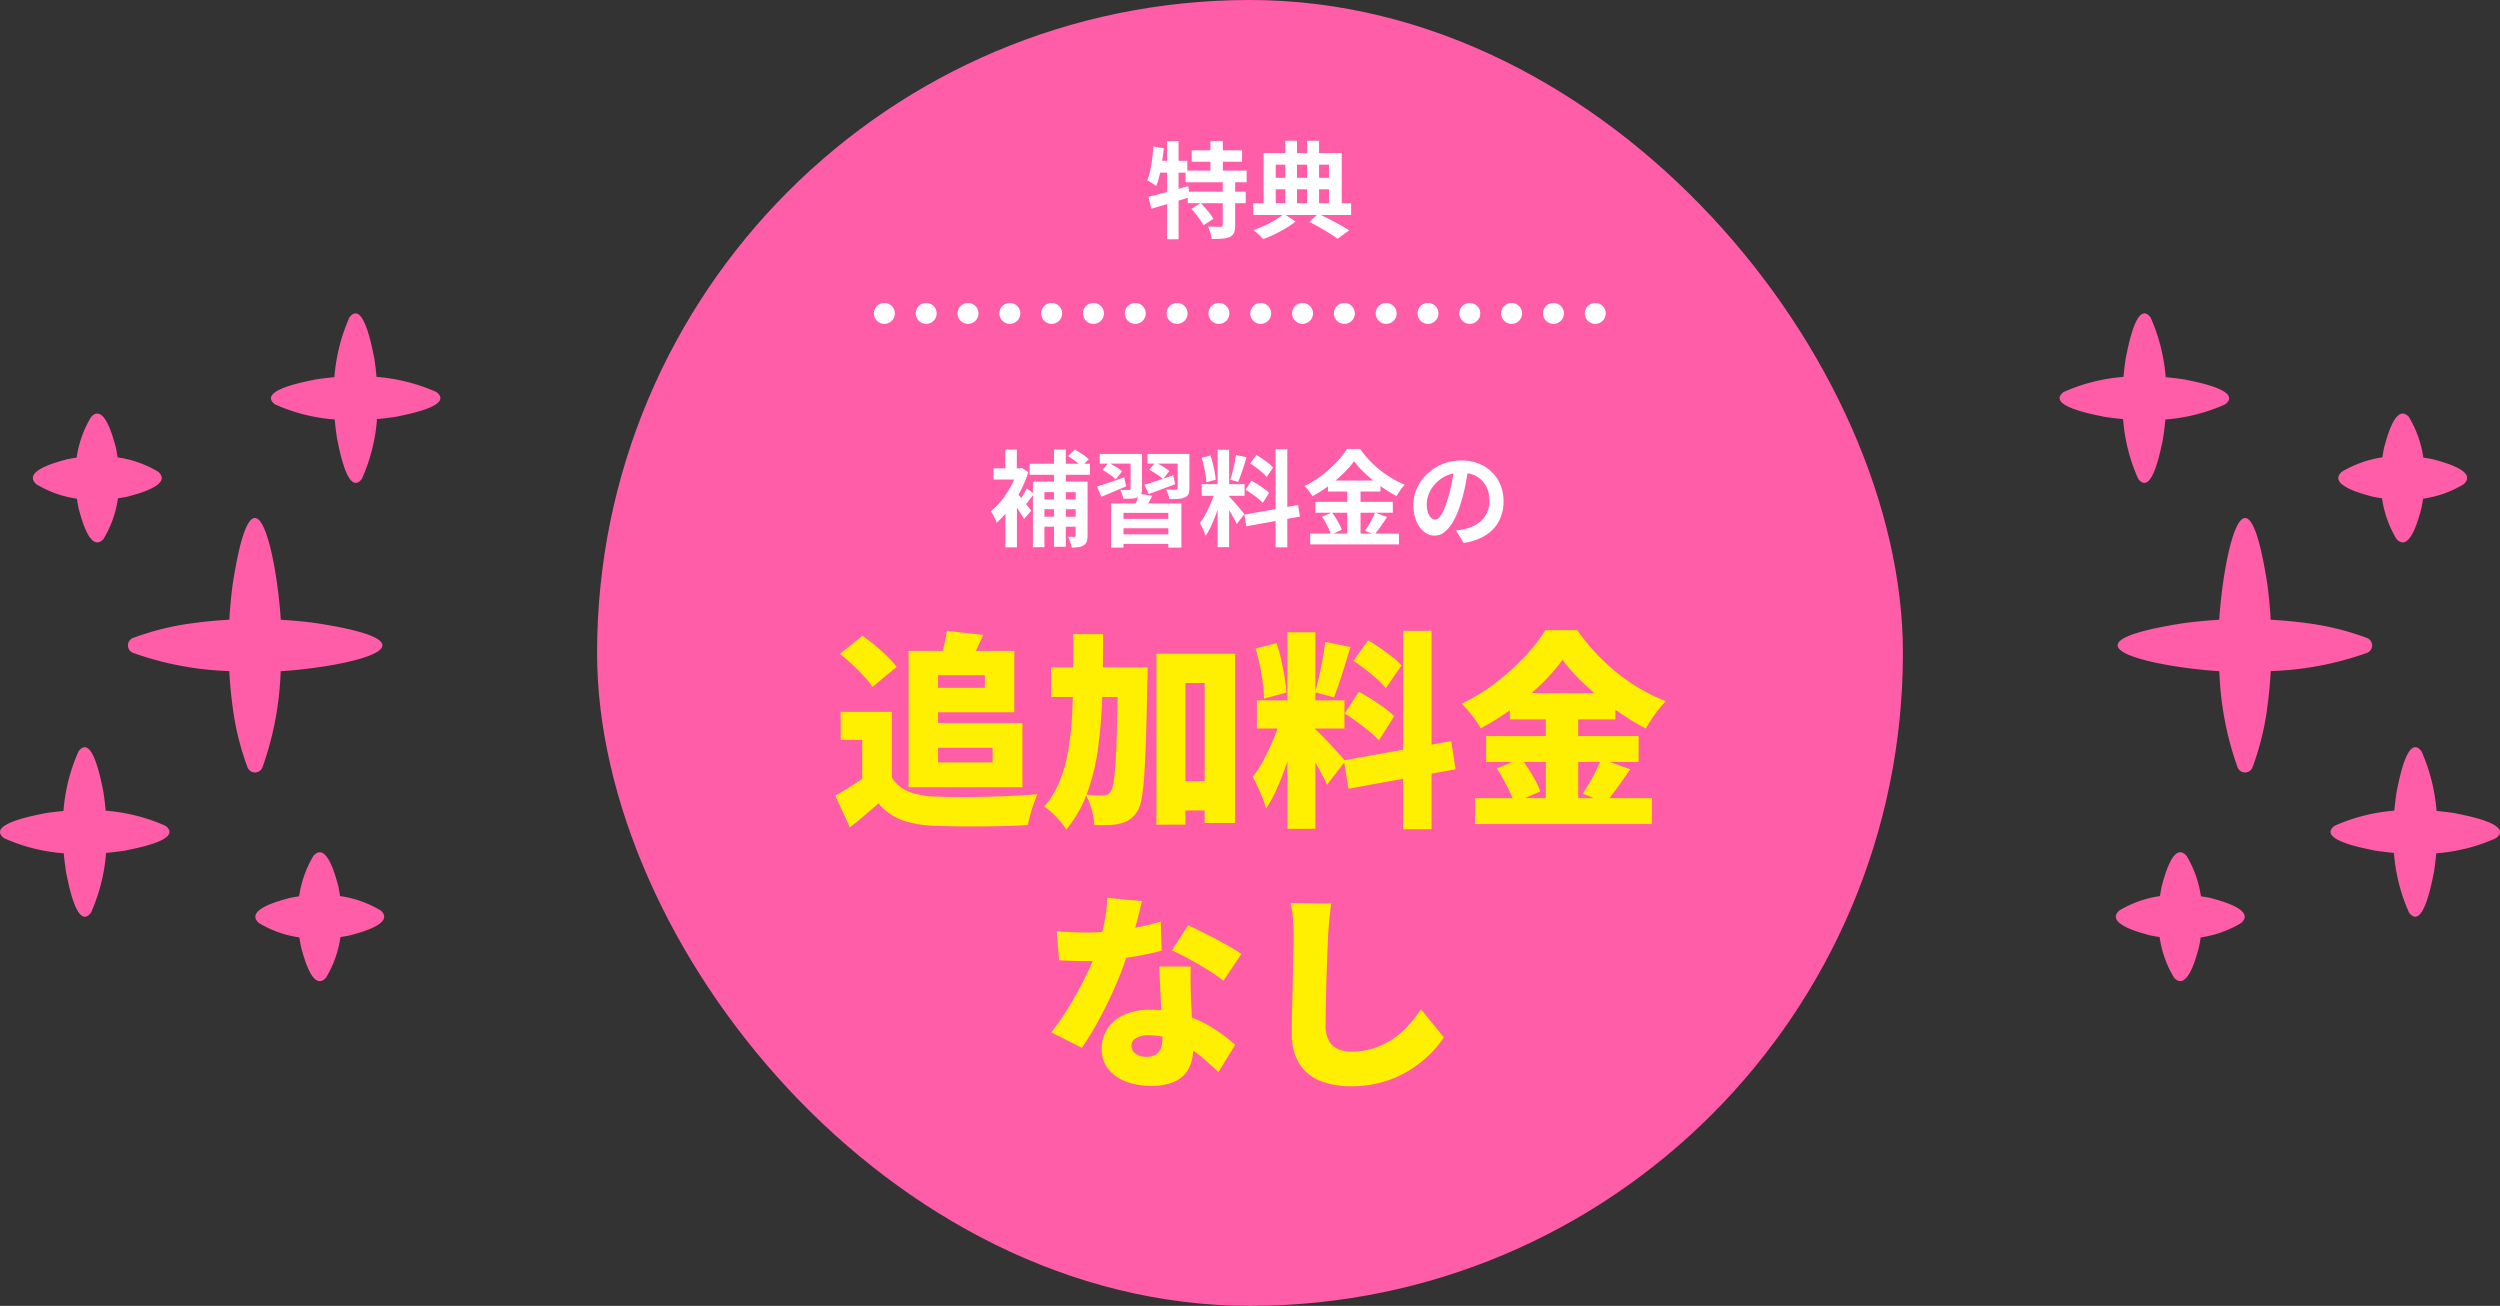
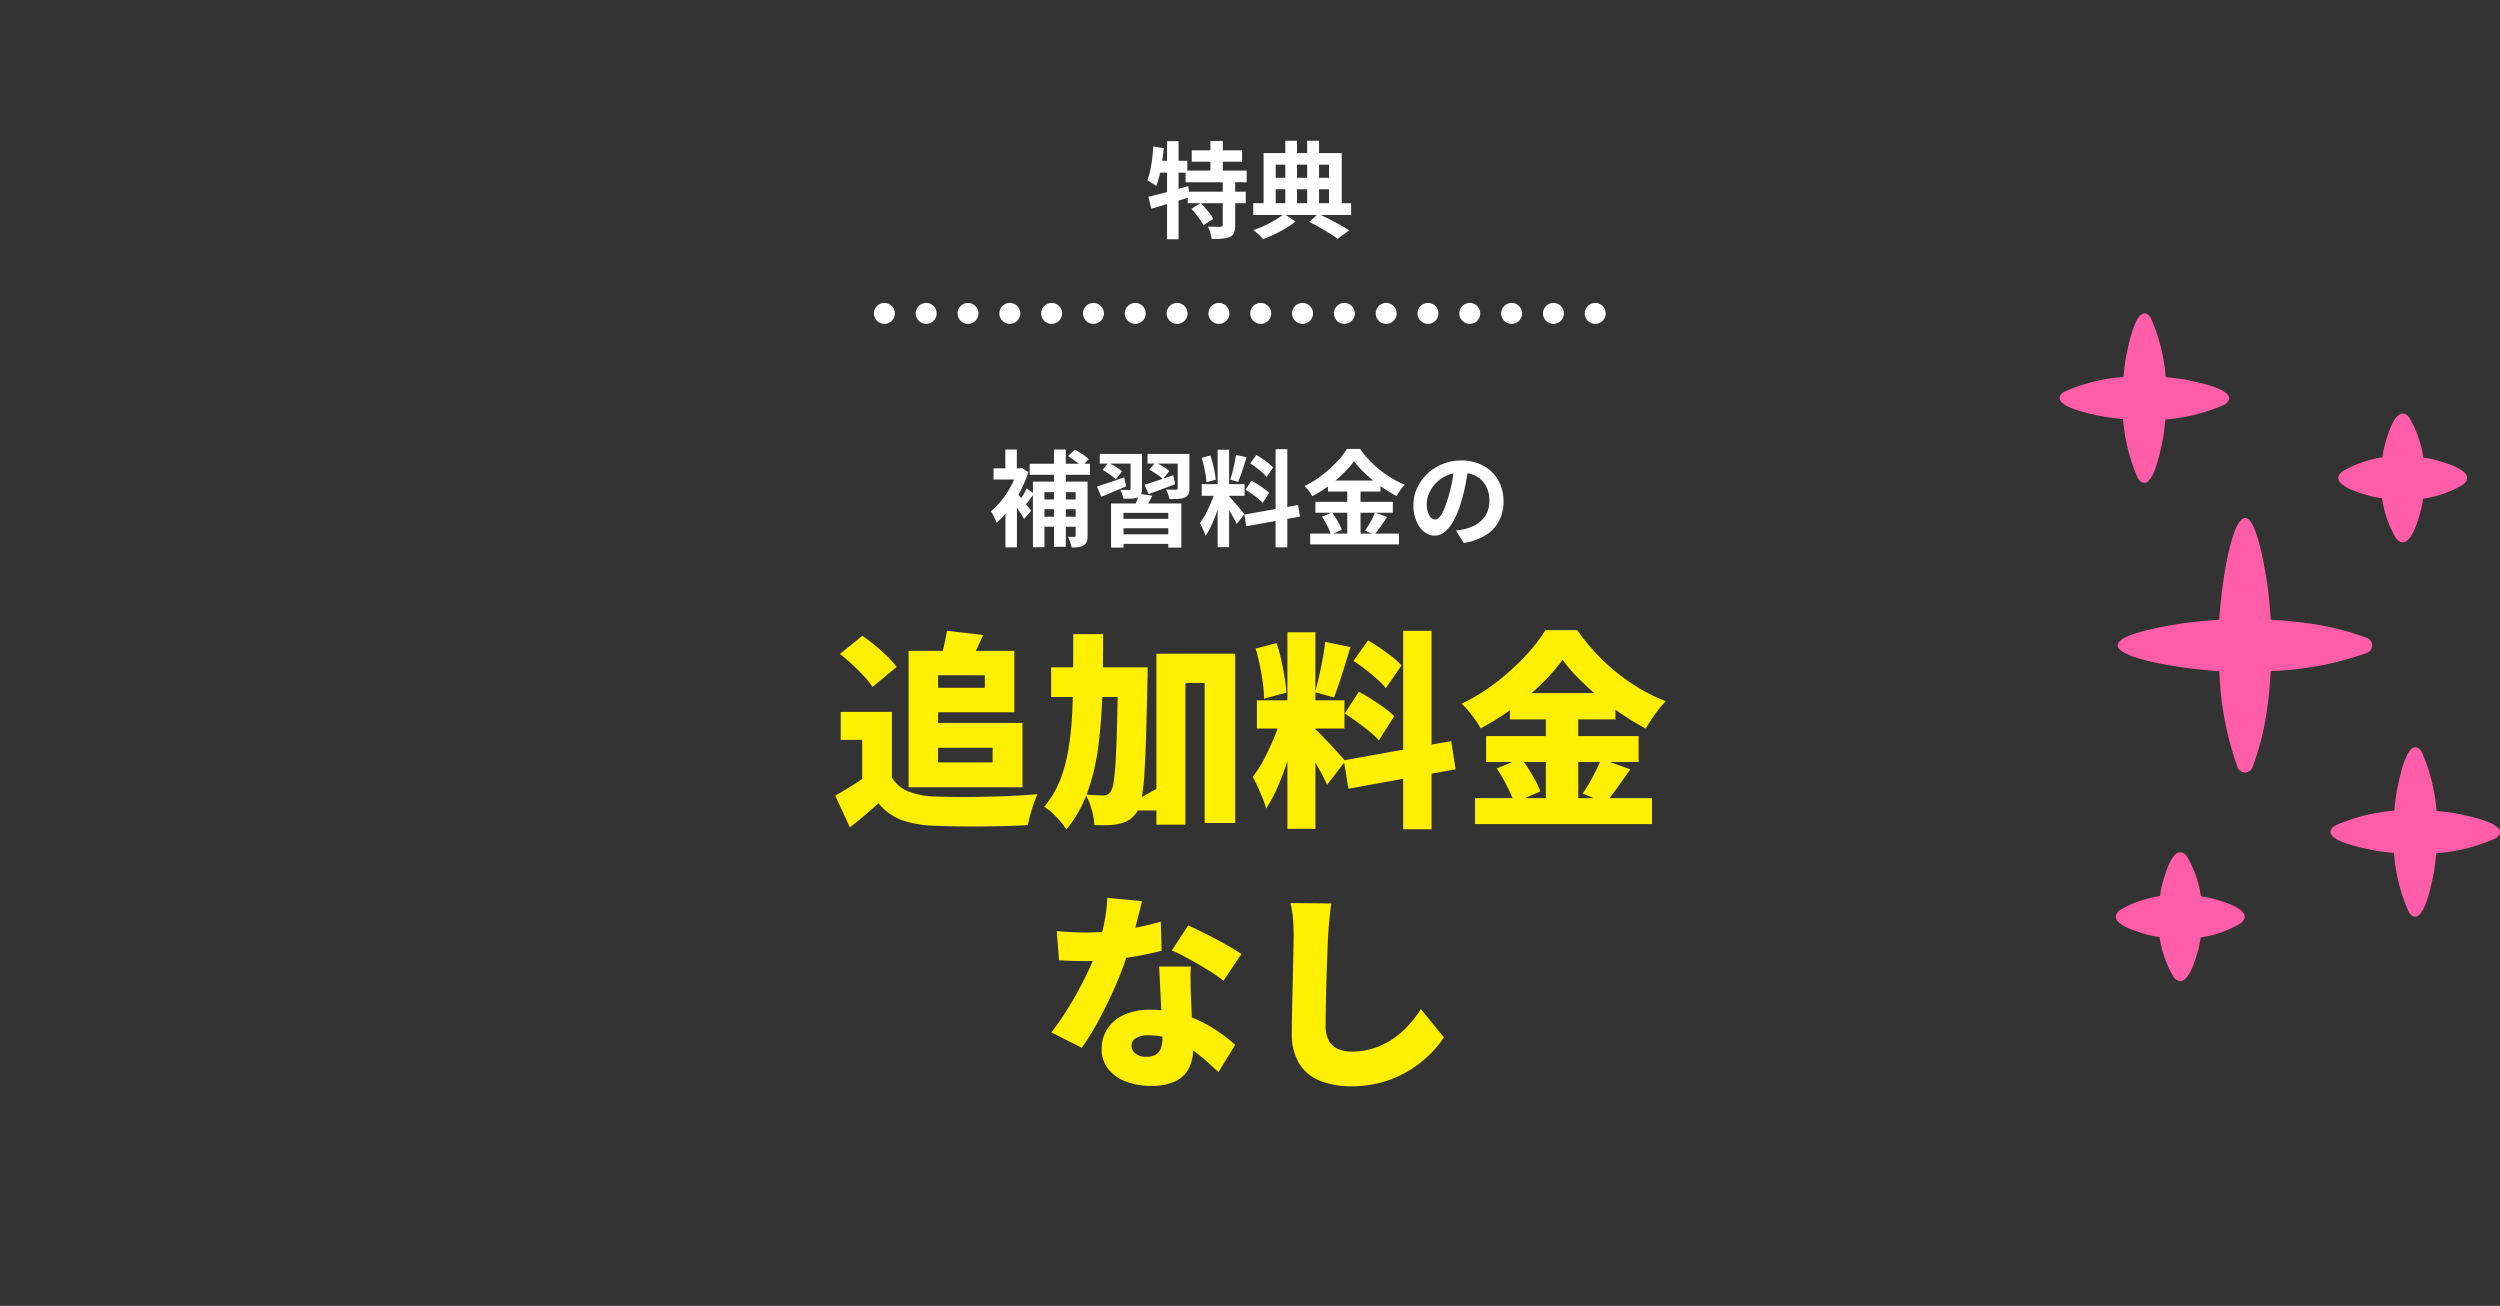
<svg xmlns="http://www.w3.org/2000/svg" width="478.613" height="250" viewBox="0 0 478.613 250">
  <rect x="0" y="0" width="478.613" height="250" fill="#333333" stroke="none" />
  <defs>
    <clipPath id="a">
      <rect width="84.307" height="127.829" fill="#ff5da7" />
    </clipPath>
    <clipPath id="b">
-       <rect width="84.307" height="127.831" fill="#ff5da7" />
-     </clipPath>
+       </clipPath>
  </defs>
  <g transform="translate(-443.693 -3195)">
    <g transform="translate(341 1768)">
-       <rect width="250" height="250" rx="125" transform="translate(217 1427)" fill="#ff5da7" />
      <path d="M-11.16-15.22h9.64v2.18h-9.64Zm-1.18,3.88H-.64V-9.1h-11.7Zm.42,4.04H-.82v2.2h-11.1Zm4.34-9.72H-5.2v6.92H-7.58Zm2.36,7.66h2.38V-.88A3.89,3.89,0,0,1-3.05.54a1.588,1.588,0,0,1-.81.82,4.847,4.847,0,0,1-1.48.33q-.86.07-1.98.07A9.389,9.389,0,0,0-7.6.56,6.606,6.606,0,0,0-8.06-.62q.74.02,1.46.03t.96.01a.756.756,0,0,0,.33-.08q.09-.06.09-.26Zm-6,5.34,1.78-1.1a13.2,13.2,0,0,1,.92.98q.46.54.87,1.07a6.041,6.041,0,0,1,.63.97L-8.92-.86a6.571,6.571,0,0,0-.58-.99q-.38-.55-.83-1.12T-11.22-4.02Zm-8.24-2.32q.98-.22,2.23-.54t2.64-.71q1.39-.39,2.77-.79l.3,2.12q-1.88.58-3.83,1.17t-3.53,1.05Zm3.58-10.64h2.2V1.8h-2.2Zm-2.64,1.02,2.02.34q-.14,1.32-.34,2.65t-.48,2.51a14.884,14.884,0,0,1-.64,2.08,3.806,3.806,0,0,0-.5-.36q-.32-.2-.64-.41a5.682,5.682,0,0,0-.56-.33,11.735,11.735,0,0,0,.55-1.86q.23-1.06.38-2.25T-18.52-15.96Zm.56,2.74H-12v2.28h-6.42ZM11.36-1.5l1.7-1.58q1.06.5,2.16,1.06T17.31-.9q.99.56,1.67,1L16.76,1.72q-.6-.46-1.49-1.02T13.37-.44Q12.36-1.02,11.36-1.5ZM.62-5.1H19.36v2.26H.62ZM3.78-9.96H16.1v2.2H3.78Zm2.98-7.1H9V-4.1H6.76Zm4.18,0h2.28V-4.08H10.94ZM2.6-14.7H17.56V-4.26H15.12v-8.22H4.92v8.22H2.6ZM6.52-3.06l2.2,1.48A17.022,17.022,0,0,1,6.89-.33Q5.84.3,4.7.85t-2.18.93A10.423,10.423,0,0,0,1.65.89,12.036,12.036,0,0,0,.64.04a17.288,17.288,0,0,0,2.2-.87A22.724,22.724,0,0,0,4.93-1.95,13.077,13.077,0,0,0,6.52-3.06Z" transform="translate(342 1471)" fill="#fff" />
      <path d="M6.26-17.56H9.5v2.36h.94v-2.36h3.28v2.36h4.34v9.6h1.8v3.26H15.692c.649.334,1.275.671,1.864,1,.665.376,1.236.718,1.7,1.015l.611.4-3.11,2.269-.3-.228c-.386-.3-.874-.63-1.452-.994S13.785.375,13.121-.006,11.8-.736,11.144-1.049l-.661-.318,1.047-.973H8.486l1.08.726-.535.425A17.6,17.6,0,0,1,7.147.1c-.71.426-1.46.83-2.23,1.2s-1.52.691-2.226.949l-.329.12L2.138,2.1a9.987,9.987,0,0,0-.828-.845A11.6,11.6,0,0,0,.343.442l-.79-.584.937-.3a16.872,16.872,0,0,0,2.136-.845A22.43,22.43,0,0,0,4.609-2.34H.12V-5.6H2.1v-9.6H6.26Zm2.24,1H7.26v1.36H8.5Zm4.22,0H11.44v1.36h1.28ZM6.26-14.2H3.1v8.6H4.42V-7.26H3.28v-3.2H4.42v-2.52H6.26Zm2.24,0H7.26v1.22H8.5Zm1.94,0H9.5v1.22h.94Zm2.28,0H11.44v1.22h1.28Zm4.34,0H13.72v1.22h1.9v2.52h.98v3.2h-.98V-5.6h1.44ZM6.26-11.98H5.42v1.52h.84Zm2.24,0H7.26v1.52H8.5Zm1.94,0H9.5v1.52h.94Zm2.28,0H11.44v1.52h1.28Zm1.9,0h-.9v1.52h.9ZM4.42-9.46H4.28v1.2h.14Zm1.84,0H5.42v1.2h.84Zm2.24,0H7.26v1.2H8.5Zm1.94,0H9.5v1.2h.94Zm2.28,0H11.44v1.2h1.28Zm1.9,0h-.9v1.2h.9ZM6.26-7.26H5.42V-5.6h.84Zm2.24,0H7.26V-5.6H8.5Zm1.94,0H9.5V-5.6h.94Zm2.28,0H11.44V-5.6h1.28Zm1.9,0h-.9V-5.6h.9ZM2.1-4.6H1.12v1.26H6.073l.126-.1L6.386-3.6H6.26v-1H5.42v.84H2.1Zm8.34,0H9.5v1H6.613L7-3.34h5.606l.258-.24H10.44Zm2.28,0H11.44v.02h1.28Zm1.9,0h-.9v1.02h-.548l.1.048.4.192H18.86V-4.6h-.8v.84H14.62Zm-8.2,2.26h0c-.35.261-.761.536-1.224.817A23.332,23.332,0,0,1,3.054-.378c-.47.222-.939.422-1.4.6q.165.145.338.3c.26.241.486.465.675.668C3.246.968,3.856.7,4.483.4,5.226.041,5.949-.348,6.633-.759c.445-.267.855-.534,1.225-.8L6.694-2.34ZM13-2.34h0l-.768.713c.462.236.927.488,1.388.753C14.3-.485,14.94-.1,15.536.277c.464.292.875.567,1.227.822L18.087.132c-.308-.186-.65-.386-1.024-.6-.651-.368-1.347-.741-2.071-1.11-.519-.264-1.037-.521-1.543-.766ZM-8.08-17.52H-4.7v1.8h3.68v3.18H-4.7v.7H-.14V-8.6h-2.2v.8H-.32v3.2H-2.34V-.88A4.323,4.323,0,0,1-2.586.727a2.079,2.079,0,0,1-1.05,1.08l-.03.014A5.364,5.364,0,0,1-5.3,2.188c-.584.048-1.264.072-2.021.072h-.429l-.065-.424A8.941,8.941,0,0,0-8.08.7,6.141,6.141,0,0,0-8.5-.389L-8.56-.5l-.574.375-.241-.53a6.114,6.114,0,0,0-.536-.913c-.246-.356-.519-.724-.811-1.094s-.582-.712-.866-1.022L-12-4.128l.764-.472H-12.42v-.86l-.76.233V2.3h-3.2V-4.258c-.845.253-1.636.487-2.36.7l-.5.145-.832-3.3.5-.112c.646-.145,1.391-.325,2.216-.537.316-.081.642-.166.974-.254V-10.44h-.431l-.022.1a15.452,15.452,0,0,1-.662,2.15l-.264.661-.532-.473a3.346,3.346,0,0,0-.433-.31c-.215-.135-.434-.274-.649-.416a5.221,5.221,0,0,0-.509-.3l-.411-.206.171-.427a11.294,11.294,0,0,0,.526-1.78c.15-.689.275-1.431.373-2.207s.168-1.562.207-2.333l.029-.561,2.611.439V-17.48h3.2v3.76h1.52v-2h3.58Zm2.38,1H-7.08v.8H-5.7Zm-8.48.04h-1.2v2.76h1.2Zm-2.869,1.275-1.005-.169c-.038.55-.09,1.1-.156,1.655h.974C-17.168-14.215-17.1-14.712-17.049-15.205Zm8.969.485h-2.58v1.18h2.58Zm2.38,0H-7.08v1.18H-5.7Zm3.68,0H-4.7v1.18h2.68Zm-15.365,2h-.166l-.258,1.28h.193C-17.533-11.853-17.455-12.281-17.385-12.72Zm3.2,0h-1.2v1.28h1.2Zm1.68,0h-.68v1.28h.34v-.4h.34Zm-3.88,1.28v-1.232c-.066.42-.138.832-.217,1.232Zm8.3-1.1H-11.5v.7h3.42Zm2.38,0H-7.08v.7H-5.7Zm-2.38,1.7H-11.5v.4h-.34v.84h3.76Zm2.38,0H-7.08v.24H-5.7Zm4.56,0H-4.7v.98h2.36v.26h1.2Zm-16.7.4h-.977q-.106.386-.227.734.1.064.217.138c.207.136.416.27.622.4C-18.073-9.559-17.951-9.984-17.839-10.44Zm3.659,0h-1.2v2.551l.655-.182.545-.153Zm1.34,0h-.34v1.931l.34-.1ZM-5.72-8.6h-5.626l.113.8H-5.72Zm2.38,0H-4.72v.8h1.38Zm-9.08,2.094v-1.18l-.76.217v1.2Zm-1.76.538V-7.186l-.275.077c-.312.088-.622.173-.925.256V-5.6Zm3.089-.832.126.892-.455.14V-5.6h1.806l.241-.149.156.149h3.5V-6.8Zm7.751,0H-4.72v1.2h1.38Zm2.02,0H-2.34v1.2h1.02ZM-16.38-5.3V-6.584l-.726.189c-.629.161-1.214.3-1.744.429l.328,1.3C-17.855-4.861-17.138-5.074-16.38-5.3Zm2.2,6.6V-4.922l-1.025.311-.175.053V1.3Zm8.46-5.9H-8.256l.117.136c.31.364.608.73.885,1.088a6.563,6.563,0,0,1,.682,1.052l.2.4-1.25.816c.347.008.692.015,1.03.019.405.006.7.009.873.01Zm2.38,0H-4.72V-.92a.754.754,0,0,1-.313.676A1.161,1.161,0,0,1-5.6-.082l-.042,0c-.162,0-.487,0-.967-.01L-7.291-.1q.09.248.171.521c.088.3.16.58.215.838.564-.007,1.075-.029,1.524-.066A4.4,4.4,0,0,0-4.069.905,1.089,1.089,0,0,0-3.514.353,3.44,3.44,0,0,0-3.34-.88ZM-7.688-2.261q-.153-.238-.357-.5c-.267-.346-.555-.7-.855-1.052-.2-.238-.408-.463-.611-.672l-.94.581q.256.3.515.627c.305.387.591.772.849,1.146q.2.289.356.555Z" transform="translate(342 1471)" fill="rgba(0,0,0,0)" />
      <path d="M-33.38-10.8h2.28V-.46A3.485,3.485,0,0,1-31.26.69a1.326,1.326,0,0,1-.6.71,2.252,2.252,0,0,1-.99.35,10.671,10.671,0,0,1-1.29.07A5.3,5.3,0,0,0-34.42.77a7.191,7.191,0,0,0-.44-1.01q.38.02.73.02h.51a.24.24,0,0,0,.19-.06.355.355,0,0,0,.05-.22Zm-1.46-4.88,1.32-1.24q.68.38,1.45.89a7.9,7.9,0,0,1,1.21.95l-1.4,1.38a8.493,8.493,0,0,0-1.14-1A16.265,16.265,0,0,0-34.84-15.68Zm-6.72,4.88h8.84v2.02h-6.64V1.76h-2.2Zm1.22,3.42h7.72v1.86h-7.72Zm0,3.3h7.68v1.92h-7.68Zm-1.84-10.14h11.54v2.12H-42.18Zm4.66-2.72h2.26V1.68h-2.26Zm-9.3,10.48,2.2-2.62V1.78h-2.2Zm-2.28-6.88h5.34v2.14H-49.1Zm2.26-3.6h2.2v4.72h-2.2Zm1.96,8.04a7.47,7.47,0,0,1,.64.71q.42.51.91,1.12t.88,1.12q.39.51.57.73l-1.38,1.58q-.24-.44-.61-1.02t-.78-1.19q-.41-.61-.8-1.16t-.65-.91Zm.36-4.44h.44l.4-.08,1.24.8a22.021,22.021,0,0,1-1.57,3.75A24.6,24.6,0,0,1-46.15-5.5,17.693,17.693,0,0,1-48.5-2.92a5.485,5.485,0,0,0-.31-.75q-.21-.43-.43-.84a2.6,2.6,0,0,0-.4-.59,12.373,12.373,0,0,0,2.09-2.12,18.782,18.782,0,0,0,1.8-2.75,15.866,15.866,0,0,0,1.23-2.93Zm1.78,3.84,1.4,1.02q-.48.62-.96,1.27t-.88,1.09l-1.1-.84q.38-.52.83-1.25A12.758,12.758,0,0,0-42.74-9.5ZM-26.6-6.62h13.46V1.84h-2.5V-4.82h-8.58V1.84H-26.6Zm1.2,2.96h10.42v1.8H-25.4Zm.14,2.96h10.38V1.12H-25.26Zm3.98-7.76,2.58.36q-.38.78-.8,1.48t-.74,1.18l-1.96-.42q.26-.58.53-1.3A8.879,8.879,0,0,0-21.28-8.46Zm-7.48-7.64h6.44v1.86h-6.44Zm5.9,0h2.18v6.64a2.529,2.529,0,0,1-.18,1.06,1.377,1.377,0,0,1-.64.62,3.41,3.41,0,0,1-1.16.23q-.68.03-1.58.03a4.481,4.481,0,0,0-.24-.86,8.808,8.808,0,0,0-.36-.84q.52.02,1.01.02h.67a.316.316,0,0,0,.23-.07.285.285,0,0,0,.07-.21Zm3.24,0h6.9v1.86h-6.9Zm5.78,0h2.24v6.58a2.657,2.657,0,0,1-.19,1.13,1.394,1.394,0,0,1-.71.63,3.688,3.688,0,0,1-1.23.27q-.73.05-1.71.03a4.533,4.533,0,0,0-.25-.93,7.678,7.678,0,0,0-.39-.89q.58.02,1.15.03t.75.01a.543.543,0,0,0,.26-.08.26.26,0,0,0,.08-.22Zm-6.36,5.9q1.08-.32,2.54-.81t2.96-1.01l.38,1.72q-1.3.5-2.63.99t-2.45.89Zm.92-2.86,1.16-1.42q.66.32,1.45.79a7.756,7.756,0,0,1,1.23.87l-1.22,1.56a6.917,6.917,0,0,0-1.17-.93Q-18.6-12.7-19.28-13.06ZM-29.3-9.86q1-.3,2.39-.77t2.83-.99l.36,1.74q-1.22.5-2.45,1.03t-2.29.95Zm1.06-3.18,1.14-1.38a15.982,15.982,0,0,1,1.42.79,7.323,7.323,0,0,1,1.18.87l-1.2,1.54a7.767,7.767,0,0,0-1.14-.94A14.7,14.7,0,0,0-28.24-13.04ZM-6.2-16.9H-4V1.74H-6.2Zm-3.04,6.58h8.2v2.24h-8.2Zm2.6,1.18,1.34.66q-.26,1-.6,2.11t-.76,2.21q-.42,1.1-.88,2.07A10.76,10.76,0,0,1-8.52-.4a6.236,6.236,0,0,0-.29-.83q-.19-.45-.4-.89t-.39-.76A11.014,11.014,0,0,0-8.43-4.71q.57-1.09,1.05-2.26A17.114,17.114,0,0,0-6.64-9.14Zm2.62,1.16q.16.16.47.5t.69.77q.38.43.73.86t.64.77a6.179,6.179,0,0,1,.41.52L-2.54-2.68q-.2-.44-.52-1.03t-.7-1.22q-.38-.63-.74-1.19t-.62-.92Zm-5.24-7.38,1.68-.44a16.085,16.085,0,0,1,.47,1.56q.21.84.35,1.64t.2,1.44l-1.8.48a11.526,11.526,0,0,0-.15-1.45q-.13-.81-.32-1.66A16.038,16.038,0,0,0-9.26-15.36Zm6.58-.54,2.02.44q-.24.82-.52,1.68t-.56,1.65q-.28.79-.52,1.39l-1.52-.44q.22-.64.43-1.47t.39-1.69Q-2.78-15.2-2.68-15.9ZM4.9-17H7.14V1.78H4.9ZM-1.08-4.48,9.2-6.32,9.56-4.1-.72-2.24Zm1.12-9.8L1.22-15.9q.56.32,1.17.74t1.16.86a6.231,6.231,0,0,1,.87.82l-1.24,1.8a5.742,5.742,0,0,0-.83-.86q-.53-.46-1.13-.92T.04-14.28Zm-.9,5.04L.26-10.96a13.5,13.5,0,0,1,1.24.71q.64.41,1.22.82a6.335,6.335,0,0,1,.94.79L2.44-6.72a6.392,6.392,0,0,0-.88-.83Q1-8,.37-8.45A13.994,13.994,0,0,0-.86-9.24ZM19.92-14.7a18.194,18.194,0,0,1-2.07,2.36A26.806,26.806,0,0,1,15.09-10a25.6,25.6,0,0,1-3.15,2,6.718,6.718,0,0,0-.41-.66q-.25-.36-.54-.7t-.55-.6a18.556,18.556,0,0,0,3.3-2.03,23.887,23.887,0,0,0,2.83-2.53,15.307,15.307,0,0,0,1.99-2.54h2.5a21.388,21.388,0,0,0,1.8,2.18,19.072,19.072,0,0,0,2.1,1.92,21.372,21.372,0,0,0,2.3,1.58,17.151,17.151,0,0,0,2.38,1.18,7.433,7.433,0,0,0-.86,1.04q-.4.58-.74,1.12a26.024,26.024,0,0,1-2.31-1.38,27.669,27.669,0,0,1-2.25-1.67q-1.08-.89-2-1.81A15.294,15.294,0,0,1,19.92-14.7Zm-5,3.7H24.98v2.1H14.92Zm-2.4,4.08H27.34v2.08H12.52Zm-1,6.08h17V1.22h-17Zm7.1-9.32h2.54V.2H18.62ZM13.78-4.08l1.92-.8q.38.5.75,1.1t.67,1.18a6.314,6.314,0,0,1,.44,1.04L15.5-.64a6.665,6.665,0,0,0-.4-1.07q-.28-.61-.62-1.23A12.9,12.9,0,0,0,13.78-4.08Zm10.16-.78,2.3.84q-.6.92-1.24,1.83T23.82-.64l-1.8-.76q.34-.48.7-1.07t.68-1.22Q23.72-4.32,23.94-4.86ZM41.82-13.7q-.2,1.52-.52,3.24a31.519,31.519,0,0,1-.86,3.48A17.877,17.877,0,0,1,39.08-3.5a7.629,7.629,0,0,1-1.71,2.25,3.071,3.071,0,0,1-2.03.79,3.165,3.165,0,0,1-2.03-.75,5.123,5.123,0,0,1-1.48-2.07,7.739,7.739,0,0,1-.55-3,7.834,7.834,0,0,1,.7-3.28,8.726,8.726,0,0,1,1.95-2.73,9.245,9.245,0,0,1,2.92-1.87,9.481,9.481,0,0,1,3.61-.68,8.9,8.9,0,0,1,3.35.6,7.54,7.54,0,0,1,2.55,1.66,7.205,7.205,0,0,1,1.62,2.48,8.266,8.266,0,0,1,.56,3.06,8.053,8.053,0,0,1-.86,3.76A7.109,7.109,0,0,1,45.13-.54,10.934,10.934,0,0,1,40.92.94l-1.5-2.38q.58-.06,1.02-.14t.84-.18a7.611,7.611,0,0,0,1.79-.69,5.586,5.586,0,0,0,1.45-1.12,4.9,4.9,0,0,0,.97-1.57,5.419,5.419,0,0,0,.35-1.98,6.222,6.222,0,0,0-.36-2.16,4.863,4.863,0,0,0-1.06-1.71,4.67,4.67,0,0,0-1.7-1.12,6.3,6.3,0,0,0-2.3-.39,6.594,6.594,0,0,0-2.82.57,6.6,6.6,0,0,0-2.06,1.47,6.454,6.454,0,0,0-1.27,1.94,5.184,5.184,0,0,0-.43,1.98,5,5,0,0,0,.24,1.67,2.528,2.528,0,0,0,.59,1,1.079,1.079,0,0,0,.75.33,1.168,1.168,0,0,0,.83-.43,4.8,4.8,0,0,0,.81-1.31,17.723,17.723,0,0,0,.8-2.22,27.316,27.316,0,0,0,.78-3.08,31.345,31.345,0,0,0,.46-3.2Z" transform="translate(342 1530)" fill="#fff" />
      <path d="M18.278-17.56h3.038l.15.208a20.984,20.984,0,0,0,1.758,2.129,18.659,18.659,0,0,0,2.045,1.87,20.971,20.971,0,0,0,2.246,1.543,16.73,16.73,0,0,0,2.311,1.146l.7.282-.536.536a6.967,6.967,0,0,0-.8.97c-.262.379-.507.75-.729,1.1l-.247.392L27.807-7.6A26.612,26.612,0,0,1,25.48-8.986V-8.4H21.66v.98h6.18v3.08H26.821L27-4.274l-.344.527c-.4.615-.822,1.236-1.25,1.845q-.207.294-.4.562H29.02V1.72h-18V-1.34h3.7q-.035-.079-.072-.161c-.181-.394-.384-.8-.6-1.2a12.452,12.452,0,0,0-.673-1.1L13.017-4.3,13.1-4.34H12.02V-7.42h6.1V-8.4h-3.7v-.514a26.1,26.1,0,0,1-2.244,1.354l-.442.237L11.5-7.765a6.257,6.257,0,0,0-.38-.61c-.156-.225-.328-.448-.51-.661s-.36-.408-.523-.571l-.5-.5.639-.3a18.142,18.142,0,0,0,3.211-1.976,23.5,23.5,0,0,0,2.771-2.477,14.883,14.883,0,0,0,1.926-2.456Zm2.527,1H18.837a16.427,16.427,0,0,1-1.9,2.384,24.5,24.5,0,0,1-2.889,2.583,19.363,19.363,0,0,1-2.783,1.782l.11.127c.2.238.395.487.57.739q.1.14.183.274a25.247,25.247,0,0,0,2.3-1.459V-11.5h1.76c.461-.39.9-.792,1.32-1.2a17.782,17.782,0,0,0,2.013-2.294l.4-.561.407.559a14.867,14.867,0,0,0,1.509,1.741c.591.591,1.242,1.181,1.935,1.754H25.48v1.3c.174.122.351.243.527.361.624.416,1.249.8,1.862,1.136.158-.243.325-.492.5-.744q.206-.3.43-.571A18.152,18.152,0,0,1,27-10.95a21.974,21.974,0,0,1-2.354-1.617,19.664,19.664,0,0,1-2.155-1.97A22.05,22.05,0,0,1,20.806-16.56Zm1.429,5.06q-.581-.519-1.108-1.046a17.1,17.1,0,0,1-1.2-1.329A20.183,20.183,0,0,1,18.2-11.982q-.248.242-.508.482Zm-5.691,1h0c-.361.3-.738.591-1.123.878V-9.4h2.7v-1.1Zm6.868,0H21.66v1.1h2.82v-.282c-.362-.264-.719-.538-1.067-.818Zm-2.752.84H19.12v.26h1.54Zm0,1.26H19.12v.98h1.54ZM18.12-6.42h-5.1v1.08l2.488,0,.357-.149.115.15h2.14Zm2.54,0H19.12v1.08h1.54Zm6.18,0H21.66v1.08H23.6l.063-.155.424.155H26.84ZM18.12-4.34H16.688q.095.146.188.3c.252.409.484.817.689,1.213a6.837,6.837,0,0,1,.474,1.124l.082.268Zm2.54,0H19.12v3h1.54Zm2.5,0h-1.5v2.583c.2-.292.417-.619.633-.973.232-.38.455-.779.661-1.186Q23.064-4.133,23.163-4.34ZM16.931-1.827c-.071-.17-.156-.351-.255-.543-.193-.374-.413-.76-.651-1.147-.163-.264-.329-.515-.495-.75l-1,.417c.133.214.263.437.39.67.231.422.445.846.636,1.262.093.2.175.4.244.579h.043Zm8.543-1.94-1.262-.461c-.11.244-.232.5-.367.765-.218.43-.453.851-.7,1.254q-.187.306-.37.586l.671.283h.3c.264-.333.548-.715.845-1.138S25.186-3.336,25.474-3.767ZM15.062-.34H12.02V.72h16V-.34h-3.8L24.2-.318l-.237.281-.72-.3H21.66V.7H18.12V-.34H16.054l-.889.4Zm5.6,0H19.12V-.3h1.54ZM-33.6-17.535l.319.179c.462.258.961.564,1.482.91a8.421,8.421,0,0,1,1.287,1.013l.356.356-.363.357h.373v3.12h-4.62v.3h4.16V-.46A3.932,3.932,0,0,1-30.789.858a1.817,1.817,0,0,1-.805.966,2.761,2.761,0,0,1-1.2.423,11.219,11.219,0,0,1-1.351.074h-.436l-.059-.432a3.814,3.814,0,0,0-.125-.552V2.18h-3.26V-1.66h-.84V2.26h-3.2V-4.254l-1.3,1.483L-43.7-3.4c-.115-.212-.257-.452-.421-.718v6.4h-3.2V-3.358q-.425.438-.849.813l-.578.509-.23-.735a5.024,5.024,0,0,0-.282-.68c-.137-.28-.278-.556-.421-.823a2.09,2.09,0,0,0-.313-.473l-.4-.4.447-.348a11.933,11.933,0,0,0,2-2.035,18.369,18.369,0,0,0,1.752-2.677q.132-.246.255-.493H-49.6v-3.14h2.26v-3.6h3.2v3.6h.011l.55-.11.171.11h.149v.1l.58.374v-1.35h4.66v-2.72h3.26v1Zm-11.544,1.1h-1.2v2.6h1.2Zm9.38,0h-1.26v1.72h1.26Zm4.17,1.377c-.214-.174-.467-.358-.756-.55-.383-.254-.752-.484-1.1-.689l-.58.544c.305.2.616.422.929.659.172.13.332.257.479.379h.682Zm-6.43,1.343h-3.66v1.12h3.66Zm2.26,0h-1.26v1.12h1.26Zm2.769,0H-34.76v1.12h3.62v-1.12h-.387l-.752.742-.35-.385C-32.731-13.474-32.852-13.594-32.991-13.72Zm-14.349.88H-48.6v1.14h3.12l.008-.02H-47.34Zm2.2,0h-1.2v.12h1.2Zm2.106.432-.226-.146v.79Q-43.141-12.085-43.034-12.408Zm5.014.808h-4.235q-.257.716-.567,1.422l.762.555V-11.3h4.04Zm2.26,0h-1.26v.3h1.26Zm-7.926.9h-1.141c-.149.322-.311.646-.483.967q-.273.509-.575,1l.988-.793.777-.925v.7Q-43.891-10.224-43.686-10.7Zm5.666.4h-3.04v1.405l.431.314-.315.407-.115.149V1.26h1.2V-1.66h-.98V-4.58h.98v-.44h-.98V-7.88h.98v-1.4h1.84Zm2.26,0h-1.26v1.02h1.26Zm1.88,0h-.88v1.02h.88Zm2.28,0h-.62v2.02h-.66v.4h.76v2.86h-.76v.44h.72v2.92h-.72V-.5a.811.811,0,0,1-.166.54.709.709,0,0,1-.574.24h-.451q.061.153.121.32a7.128,7.128,0,0,1,.22.713c.3-.009.571-.03.819-.06a1.768,1.768,0,0,0,.774-.27l.023-.014a.823.823,0,0,0,.383-.447A3.022,3.022,0,0,0-31.6-.46ZM-42.06-8.386l-.5-.363c-.135.25-.29.518-.465.8q-.081.132-.161.259l0,0h0l.244.3.075.094q.08-.106.163-.217c.213-.288.428-.576.642-.856Zm4.04.106h-.84v.4h.84Zm2.26,0h-1.26v.4h1.26Zm1.88,0h-.88v.4h.88Zm-12.62.661-.006-.008-.057-.079q-.288.408-.595.8a13.5,13.5,0,0,1-1.8,1.895q.076.122.154.269c.149.278.3.566.439.857l.052.108c.33-.324.661-.679.989-1.062v-1.8Zm8.48.739h-.84v.86h.84Zm2.26,0h-1.26v.86h1.26Zm1.88,0h-.88v.86h.88Zm-11.993.139-.027-.038-.421.5v.17Q-46.093-6.419-45.873-6.741Zm3.813.478V-6.7q-.085.111-.167.216Zm-1.059.819-1-.765v.251c.233.349.459.694.672,1.028q.145.227.271.434l.647-.741c-.09-.116-.2-.253-.317-.411l-.04-.052Zm-2-.209-.144-.212q-.24.341-.488.667c-.188.248-.379.488-.568.718V1.28h1.2Zm7.1.633h-.84v.44h.84Zm2.26,0h-1.26v.44h1.26Zm1.88,0h-.88v.44h.88Zm-4.14,1.44h-.84v.92h.84Zm2.26,0h-1.26v.92h1.26Zm1.88,0h-.88v.92h.88Zm-1.88,1.92h-1.26V1.18h1.26Zm1.88,0h-.88v.924c.217.01.429.016.63.016h.25ZM4.4-17.5H7.64V-6.549L9.612-6.9l.52,3.206L7.64-3.244V2.28H4.4V-2.658l-5.533,1L-1.4-3.331-2.653-1.72-3-2.473c-.128-.281-.3-.617-.5-1h0V2.24H-6.7V-2.734q-.191.442-.388.858A11.308,11.308,0,0,1-8.115-.107l-.62.858L-9-.273a5.77,5.77,0,0,0-.267-.763c-.123-.291-.254-.584-.391-.869s-.261-.528-.375-.73l-.167-.3.214-.264A10.573,10.573,0,0,0-8.873-4.942c.371-.71.718-1.456,1.03-2.218q.087-.212.167-.42H-9.74v-3.24h.874A11.652,11.652,0,0,0-9-12.051c-.085-.527-.19-1.076-.314-1.63A15.613,15.613,0,0,0-9.734-15.2l-.169-.507,2.638-.691.155.43c.148.409.285.852.41,1.318V-17.4h3.2v3.2q.026-.119.051-.238c.117-.56.21-1.074.274-1.528L-3.1-16.5l3.069.669-.151.515c-.081.275-.165.556-.253.84l1.513-2.077.389.222c.384.219.789.476,1.205.762s.815.582,1.189.881q.3.239.538.466Zm2.24,1H5.4V-6.148L6.64-6.37Zm-11.14.1H-5.7v5.58h1.2Zm3.207,1.314-.975-.212c-.056.332-.124.687-.2,1.061-.121.577-.254,1.153-.395,1.71-.091.361-.185.7-.28,1.01l.586.17c.11-.289.227-.607.348-.95.184-.52.371-1.071.556-1.638C-1.529-14.323-1.408-14.708-1.293-15.086Zm5.074,1.653a7.175,7.175,0,0,0-.543-.476c-.356-.284-.736-.567-1.131-.839-.256-.176-.507-.34-.75-.49l-.6.826c.254.172.512.358.769.555.406.311.794.627,1.154.939q.25.217.455.425ZM-7.1-11.532c-.038-.3-.087-.632-.149-.981-.091-.519-.206-1.059-.343-1.6-.094-.377-.2-.739-.308-1.08l-.724.19c.1.351.2.723.285,1.11.128.574.238,1.143.326,1.69.05.313.089.61.115.889Zm10.3.709L2.78-11.38a5.281,5.281,0,0,0-.758-.782c-.344-.3-.716-.6-1.106-.9s-.769-.562-1.139-.792l-.339-.211q-.07.219-.142.441c-.187.574-.377,1.134-.564,1.662-.148.418-.29.8-.422,1.143H-.54v.172l.624-.959.4.2a14.062,14.062,0,0,1,1.286.736c.431.276.848.556,1.239.833a6.858,6.858,0,0,1,1.014.854l.268.283L2.5-5.877,2.058-6.4a5.938,5.938,0,0,0-.811-.762C.883-7.453.49-7.75.079-8.043q-.312-.223-.619-.42v.883H-2.966c.15.166.311.347.481.539.256.29.506.585.743.875s.443.539.633.761c.121.142.221.264.3.368L4.4-5.969v-6.6ZM3.019-8.563a7.078,7.078,0,0,0-.587-.459c-.378-.268-.783-.539-1.2-.807-.271-.174-.539-.333-.8-.477l-.587.9c.269.167.543.35.818.547.426.3.834.613,1.213.917q.266.214.485.417Zm-10-1.257H-8.74v1.24h1.417c.075-.236.141-.465.2-.686Zm2.48,0H-5.7v.586l.986.486-.044.169H-4.5Zm2.96,0H-3.5v1.24h1.96v-.471l-.029-.017.029-.045Zm-5.16,4.3v-1.81q-.1.271-.217.551c-.324.791-.684,1.565-1.07,2.3A12.291,12.291,0,0,1-9.005-2.831c.079.151.161.317.246.5.127.265.249.536.365.807q.207-.365.4-.776c.3-.632.591-1.316.865-2.034C-6.978-4.73-6.834-5.127-6.7-5.521Zm4.99.957c-.045-.055-.1-.119-.16-.192-.195-.228-.412-.49-.647-.779s-.469-.564-.717-.845l-.265-.3v1.213l.168.277c.256.424.5.842.711,1.24q.093.171.176.33ZM-4.5-5.182c-.142-.23-.283-.454-.421-.667-.154-.24-.3-.453-.421-.637l-.08.263c-.088.288-.182.579-.278.867v6.6h1.2ZM8.988-4.5l-.2-1.234L7.64-5.533v1.272ZM6.64-4.08V-5.354L5.4-5.132v1.276ZM4.4-3.675V-4.953l-4.908.879.2,1.252ZM6.64,1.28V-3.064L5.4-2.839V1.28ZM-29.26-16.6h9.08v5.872c.677-.2,1.47-.457,2.361-.756l.088-.03q-.174-.126-.375-.26c-.5-.329-.971-.614-1.408-.845l-.539-.286.683-.836h-.75V-16.6h9.02v7.08a3.1,3.1,0,0,1-.24,1.349,1.882,1.882,0,0,1-.95.865l-.008,0a3.357,3.357,0,0,1-.543.182h.2V2.34h-3.5V1.62h-7.58v.72H-27.1V-7.12h2.417l-.051-.322a4.011,4.011,0,0,0-.214-.762c-.072-.192-.145-.37-.216-.532l-.808.345c-.821.354-1.6.675-2.3.956l-.452.179-1.252-2.922.537-.161c.658-.2,1.457-.455,2.374-.765l.552-.188q-.265-.217-.609-.459a14.27,14.27,0,0,0-1.352-.85l-.532-.29.7-.849h-.95Zm5.9,1h-4.9v.86h.776l.249-.3.353.171c.085.041.172.085.26.13h3.262Zm2.18,0h-.64v1.86h-.54v4.26a.77.77,0,0,1-.216.564.792.792,0,0,1-.584.216h-.907l.056.146c.07.186.128.365.174.534.428,0,.816-.013,1.156-.028a3.237,3.237,0,0,0,.82-.131c.036-.133.067-.26.092-.381l.095-.459.46.064a3.184,3.184,0,0,0,.035-.5Zm6.84,0h-4.78v.86h.567l.3-.362.355.172c.122.059.249.123.378.19h3.184Zm1.12,0h-.12v.86h.12Zm1.12,0h-.12v1.86h-1.12v4.2a.731.731,0,0,1-.28.62,1.006,1.006,0,0,1-.5.177l-.028,0h-.028c-.124,0-.372,0-.759-.01l-.357-.007q.037.094.074.193a5.825,5.825,0,0,1,.192.61h.129c.419,0,.8-.012,1.136-.035a3.225,3.225,0,0,0,1.059-.227.921.921,0,0,0,.466-.393A2.148,2.148,0,0,0-12.1-9.52Zm-14.913,1.86-.465.563c.3.182.608.385.926.608s.571.418.795.61l.569-.73a8.944,8.944,0,0,0-.754-.515c-.321-.2-.632-.378-.925-.535Zm3.653,0h-1.573a6.355,6.355,0,0,1,.777.618l.328.312-.615.789.192-.069.543-.2.347,1.678Zm5.589,0h-.308l-.436.534c.309.18.631.381.961.6A9.548,9.548,0,0,1-16.72-12l.584-.747c-.22-.163-.484-.336-.79-.518S-17.5-13.6-17.771-13.74Zm3.431,0h-1.474a6.414,6.414,0,0,1,.711.55l.344.312-.375.479.271-.094.524-.182Zm-.561,3.127-.166-.751-1.2.41-.358.458-.242-.254-.636.214c-.739.248-1.412.466-2.01.65l.377.839c.624-.224,1.3-.47,2.011-.733C-16.379-10.053-15.634-10.333-14.9-10.613Zm-9.392.428-.159-.77q-.568.2-1.13.4l-.079.1-.053-.056q-.522.181-1.035.354c-.693.234-1.319.439-1.871.611l.428,1c.573-.232,1.185-.488,1.825-.764l.761-.326-.059-.117.308.012Q-24.824-9.965-24.294-10.185Zm8.4,3.065-.038-.269a4.061,4.061,0,0,0-.224-.826,7.6,7.6,0,0,0-.316-.737l-.3.112L-18-8.393l-.249.512q-.189.388-.39.761Zm-4.668-.735-.047-.007a1.894,1.894,0,0,1-.414.38l-.007.014c-.037.113-.077.229-.12.348h1.366q.164-.284.322-.582l-1.1-.154ZM-22.632-6.12H-26.1V1.34h.34V-1.2h1.04v-.16H-25.9v-2.8h1.18V-5.32h2.654l-.843-.181.253-.564Zm2.237,0h-.632l.556.119Zm1.178,0h0c-.182.3-.35.567-.5.8h4.58v1.16h.66v2.8h-.66v.16h.76V1.34h.74V-6.12Zm3.077,1.8h-7.58v.16h7.58Zm-8.58,1.16h-.18v.8h.18Zm8.58,0h-7.58v.8h7.58Zm0,1.8h-7.58v.16h7.58Zm0,1.16h-7.58V.62h7.58Zm56.6-15.14A9.437,9.437,0,0,1,44-14.7a8.072,8.072,0,0,1,2.717,1.77,7.735,7.735,0,0,1,1.732,2.65A8.8,8.8,0,0,1,49.04-7.04a8.584,8.584,0,0,1-.916,3.99A7.635,7.635,0,0,1,45.4-.119,11.476,11.476,0,0,1,41,1.434l-.326.052-2.081-3.3a6.462,6.462,0,0,1-.9.948A3.571,3.571,0,0,1,35.34.04,3.667,3.667,0,0,1,33-.821a5.638,5.638,0,0,1-1.628-2.267A8.27,8.27,0,0,1,30.78-6.28a8.366,8.366,0,0,1,.745-3.487,9.264,9.264,0,0,1,2.06-2.885,9.785,9.785,0,0,1,3.076-1.971A10.022,10.022,0,0,1,40.46-15.34Zm1.72,1.15a9.495,9.495,0,0,0-1.72-.15,9.861,9.861,0,0,0-1.148.066Zm-3.692,1.417c.045-.354.083-.706.114-1.052l.031-.344a8.526,8.526,0,0,0-1.594.472,8.79,8.79,0,0,0-2.764,1.769,8.268,8.268,0,0,0-1.84,2.575A7.373,7.373,0,0,0,31.78-6.28a7.28,7.28,0,0,0,.512,2.808A4.655,4.655,0,0,0,33.624-1.6,2.656,2.656,0,0,0,35.34-.96a2.565,2.565,0,0,0,1.706-.671,7.176,7.176,0,0,0,1.593-2.1,17.466,17.466,0,0,0,1.32-3.382l0-.009a31.166,31.166,0,0,0,.846-3.425c.09-.484.174-.96.25-1.422-.206-.018-.419-.027-.638-.027a7.469,7.469,0,0,0-1.039.07c-.072.476-.155.961-.25,1.446a27.953,27.953,0,0,1-.793,3.132,18.28,18.28,0,0,1-.823,2.279,5.222,5.222,0,0,1-.9,1.448,1.647,1.647,0,0,1-1.192.585,1.567,1.567,0,0,1-1.093-.466,2.98,2.98,0,0,1-.718-1.2A5.512,5.512,0,0,1,33.34-6.54a5.7,5.7,0,0,1,.468-2.171,6.981,6.981,0,0,1,1.367-2.09,7.129,7.129,0,0,1,2.214-1.582A6.219,6.219,0,0,1,38.488-12.773ZM41.165.391a10.221,10.221,0,0,0,3.7-1.353A6.648,6.648,0,0,0,47.236-3.51a7.6,7.6,0,0,0,.8-3.53,7.807,7.807,0,0,0-.525-2.877,6.741,6.741,0,0,0-1.508-2.31,7.078,7.078,0,0,0-2.383-1.55,7.387,7.387,0,0,0-1.24-.373l-.068.515c-.035.267-.073.541-.114.819h0l0,.019a5.728,5.728,0,0,1,.7.221,5.188,5.188,0,0,1,1.879,1.24,5.382,5.382,0,0,1,1.168,1.884A6.748,6.748,0,0,1,46.34-7.12a5.941,5.941,0,0,1-.384,2.161A5.42,5.42,0,0,1,44.887-3.23a6.111,6.111,0,0,1-1.579,1.22,8.146,8.146,0,0,1-1.907.736c-.276.069-.569.132-.872.187q-.128.023-.268.045Zm.084-13.608-1.7-.05q-.017.156-.035.312a8.684,8.684,0,0,1,.9-.046c.272,0,.537.012.792.037Q41.231-13.091,41.249-13.217ZM38.626-1.86l.743-.077c.372-.039.7-.084.982-.135s.553-.109.808-.173a7.147,7.147,0,0,0,1.673-.644,5.114,5.114,0,0,0,1.321-1.02,4.425,4.425,0,0,0,.871-1.412,4.948,4.948,0,0,0,.316-1.8,5.754,5.754,0,0,0-.329-1.988,4.388,4.388,0,0,0-.952-1.536,4.2,4.2,0,0,0-1.521-1,4.668,4.668,0,0,0-.495-.161c-.077.467-.161.948-.252,1.437a32.171,32.171,0,0,1-.872,3.532,18.449,18.449,0,0,1-1.4,3.573A10.062,10.062,0,0,1,38.626-1.86ZM35.42-4.04a.716.716,0,0,0,.468-.275A4.351,4.351,0,0,0,36.6-5.487a17.32,17.32,0,0,0,.776-2.156l0-.009a26.944,26.944,0,0,0,.766-3.024c.066-.337.126-.674.181-1.009a5.025,5.025,0,0,0-.518.207,6.135,6.135,0,0,0-1.906,1.358,5.987,5.987,0,0,0-1.173,1.79A4.714,4.714,0,0,0,34.34-6.54a4.539,4.539,0,0,0,.211,1.5,2.065,2.065,0,0,0,.462.8A.6.6,0,0,0,35.42-4.04Z" transform="translate(342 1530)" fill="rgba(0,0,0,0)" />
-       <path d="M-68.56-18.72V-3.64h-5.68v-9.72h-4.12v-5.36Zm0,12.56A6.492,6.492,0,0,0-65.4-3.48a14.634,14.634,0,0,0,4.96.96q1.84.08,4.32.1t5.22-.04q2.74-.06,5.4-.18t4.82-.32q-.32.68-.7,1.76T-42.06.98q-.3,1.1-.46,1.98-1.92.12-4.26.18t-4.8.08q-2.46.02-4.78-.02t-4.2-.12a20.759,20.759,0,0,1-6.06-1.06,10.755,10.755,0,0,1-4.5-3.22Q-72.36-.12-73.66,1T-76.6,3.4l-2.8-6.08q1.32-.76,2.76-1.64t2.76-1.84ZM-78.52-29.8l4.32-3.48q1.16.8,2.42,1.84t2.36,2.12a17.215,17.215,0,0,1,1.78,2l-4.64,3.84a13.148,13.148,0,0,0-1.6-2.04q-1.04-1.12-2.26-2.26A30.551,30.551,0,0,0-78.52-29.8Zm15.96-.6h17.44v11.76H-62.56v-4.68h11.8v-2.4h-11.8Zm4.52-3.84,6.96.8q-.76,1.72-1.5,3.24t-1.3,2.6l-5.52-.96q.44-1.28.82-2.84A25.449,25.449,0,0,0-58.04-34.24Zm-7.32,3.84h5.64V-4.28h-5.64Zm3.32,13.8h18.48V-4.28H-62.04V-9.04h12.76v-2.8H-62.04ZM-15.32-5.44H-5.4V.16h-9.92Zm-22.76-21.8h14.24v5.68H-38.08Zm20.16-2.6H-2.84V2.56H-8.68v-26.8h-3.68V2.88h-5.56Zm-7.32,2.6h5.64v1.58a9.353,9.353,0,0,1-.04.98q-.12,6.28-.26,10.72t-.34,7.34a39.87,39.87,0,0,1-.52,4.56,6.851,6.851,0,0,1-.8,2.38A5.658,5.658,0,0,1-23.1,1.94a5.732,5.732,0,0,1-1.82.74,10.059,10.059,0,0,1-2.2.28q-1.28.04-2.68,0A12.666,12.666,0,0,0-30.3.02a12.3,12.3,0,0,0-1.18-2.9q1.08.08,2,.12t1.48.04a1.526,1.526,0,0,0,.76-.18,1.788,1.788,0,0,0,.6-.62,4.749,4.749,0,0,0,.54-1.82q.22-1.38.38-4t.26-6.7q.1-4.08.22-9.96Zm-8.6-6.36h5.72q0,6.12-.16,11.58a97.131,97.131,0,0,1-.8,10.18A41,41,0,0,1-31.16-3.2a23.566,23.566,0,0,1-4,7,12.306,12.306,0,0,0-1.16-1.56A19.352,19.352,0,0,0-37.86.64,9.955,9.955,0,0,0-39.4-.56a17.891,17.891,0,0,0,2.88-4.7,27.3,27.3,0,0,0,1.64-5.64,56.042,56.042,0,0,0,.78-6.6q.22-3.54.24-7.58T-33.84-33.6Zm41-.36h5.36V3.68H7.16ZM1.32-20.92H18.08v5.4H1.32Zm4.76,2.88,3.12,1.6q-.48,2-1.12,4.22T6.66-7.8Q5.88-5.6,4.98-3.64A24.146,24.146,0,0,1,3.08-.2,17.156,17.156,0,0,0,2.4-2.22q-.44-1.1-.94-2.18T.52-6.28A21.149,21.149,0,0,0,2.76-9.8q1.08-2.08,1.96-4.26A34.515,34.515,0,0,0,6.08-18.04Zm6.36,2.6a10.084,10.084,0,0,1,.96.9q.6.62,1.34,1.38t1.44,1.54q.7.78,1.26,1.4t.8.94L14.76-4.76q-.4-.88-1-2.02T12.46-9.1q-.7-1.18-1.38-2.26T9.84-13.2ZM1.08-30.84l4-1.04a27.661,27.661,0,0,1,.9,3.2q.38,1.72.64,3.34t.34,2.94L2.68-21.24a22.912,22.912,0,0,0-.22-2.98q-.22-1.66-.58-3.4T1.08-30.84ZM14.4-32.12l4.84,1q-.52,1.68-1.06,3.44T17.1-24.32q-.54,1.6-1.02,2.84l-3.64-1q.4-1.32.78-3.02t.7-3.44Q14.24-30.68,14.4-32.12Zm14.92-2.12h5.44v38H29.32ZM17.96-9.44l20.56-3.68.84,5.4L18.84-4ZM19.8-28.48l2.8-3.92q1.12.64,2.34,1.48t2.32,1.7A11.707,11.707,0,0,1,29-27.6l-3,4.36a11.933,11.933,0,0,0-1.64-1.72q-1.04-.92-2.24-1.86T19.8-28.48ZM18.12-18.4l2.72-4.16q1.16.6,2.44,1.42t2.44,1.66a13.534,13.534,0,0,1,1.88,1.6l-2.92,4.64a13.629,13.629,0,0,0-1.76-1.68q-1.12-.92-2.38-1.84T18.12-18.4ZM59.84-28.68a35.767,35.767,0,0,1-4.08,4.66,51.193,51.193,0,0,1-5.4,4.56,49.885,49.885,0,0,1-6.2,3.9,14.827,14.827,0,0,0-.98-1.56q-.62-.88-1.32-1.72a16.146,16.146,0,0,0-1.34-1.44,36.517,36.517,0,0,0,6.56-4.04,45.615,45.615,0,0,0,5.58-5.04,31.746,31.746,0,0,0,3.9-5h6.08a41.925,41.925,0,0,0,3.58,4.4,38.314,38.314,0,0,0,4.12,3.82,37.239,37.239,0,0,0,4.52,3.1,32.786,32.786,0,0,0,4.74,2.28,21.657,21.657,0,0,0-2.06,2.5q-.98,1.38-1.78,2.74a47.994,47.994,0,0,1-4.58-2.76q-2.3-1.56-4.42-3.32t-3.9-3.56A30.051,30.051,0,0,1,59.84-28.68ZM49.76-22.32h20.2v5.04H49.76ZM45.2-14.08H74.4v4.96H45.2ZM43.08-2.2H76.96V2.76H43.08ZM56.64-20.28h6.2V.24h-6.2Zm-9.4,12.4,4.68-1.96q.72.96,1.44,2.1T54.68-5.5a10.939,10.939,0,0,1,.88,2.02l-5,2.2a13.163,13.163,0,0,0-.78-2.04q-.54-1.16-1.2-2.36T47.24-7.88Zm20-1.84,5.56,2q-1.24,1.8-2.48,3.52T68.04-1.28l-4.36-1.8q.64-.92,1.3-2.06t1.26-2.34Q66.84-8.68,67.24-9.72ZM-37,23.24q1.4.16,2.98.22t2.58.06a47.257,47.257,0,0,0,5.3-.3q2.66-.3,5-.78t4.06-1l.16,5.56q-1.56.44-3.96.9t-5.14.78A46.361,46.361,0,0,1-31.4,29q-1.24,0-2.5-.04t-2.66-.12Zm16.32-5.72q-.24,1.08-.66,2.72t-.94,3.5q-.52,1.86-1.12,3.7a59.006,59.006,0,0,1-2.3,6.16q-1.42,3.28-3.1,6.42a53.531,53.531,0,0,1-3.4,5.58l-5.84-2.96q1.36-1.72,2.68-3.78t2.48-4.2q1.16-2.14,2.06-4.1t1.46-3.52a40.862,40.862,0,0,0,1.38-5,29.413,29.413,0,0,0,.66-5.16Zm9.36,12.52q-.08,1.28-.06,2.7t.06,2.9q.04.84.1,2.22t.14,2.92q.08,1.54.14,2.9t.06,2.12a8.288,8.288,0,0,1-.76,3.6,5.59,5.59,0,0,1-2.52,2.54,10.367,10.367,0,0,1-4.84.94,13.106,13.106,0,0,1-4.76-.82,7.821,7.821,0,0,1-3.38-2.4,6.058,6.058,0,0,1-1.26-3.9,6.959,6.959,0,0,1,1.04-3.7,7.3,7.3,0,0,1,3.12-2.72,11.667,11.667,0,0,1,5.16-1.02,20.944,20.944,0,0,1,6.66,1.02,24.174,24.174,0,0,1,5.48,2.58,29.577,29.577,0,0,1,4.1,3.12l-3.2,5.2q-1.04-.96-2.4-2.18a24.513,24.513,0,0,0-3.06-2.32,18.014,18.014,0,0,0-3.7-1.82,12.541,12.541,0,0,0-4.28-.72,4.374,4.374,0,0,0-2.34.54,1.623,1.623,0,0,0-.86,1.42,1.879,1.879,0,0,0,.78,1.56,3.22,3.22,0,0,0,2.02.6A3.44,3.44,0,0,0-18,46.88a2.355,2.355,0,0,0,.96-1.26,6.018,6.018,0,0,0,.28-1.94q0-.76-.08-2.4t-.18-3.66l-.2-4.04q-.1-2.02-.18-3.54Zm6.24,2.72A30.417,30.417,0,0,0-8.06,30.7q-1.78-1.1-3.64-2.12t-3.26-1.62l3.12-4.8q1.08.48,2.5,1.18t2.88,1.48q1.46.78,2.74,1.52t2.08,1.3Zm20.64-14.8q-.2,1.4-.36,3.08t-.24,3q-.08,1.56-.16,3.82t-.16,4.72q-.08,2.46-.12,4.76t-.04,3.94a5.866,5.866,0,0,0,.66,3.02,3.668,3.668,0,0,0,1.78,1.56,6.469,6.469,0,0,0,2.48.46,13.72,13.72,0,0,0,4.28-.64,14.512,14.512,0,0,0,3.6-1.74,16.69,16.69,0,0,0,3-2.58,23.22,23.22,0,0,0,2.44-3.16l4.4,5.4a19.606,19.606,0,0,1-2.5,3.06,22.009,22.009,0,0,1-3.8,3.06,20.624,20.624,0,0,1-5.1,2.34,21.249,21.249,0,0,1-6.36.9,15.468,15.468,0,0,1-6.04-1.08,8.227,8.227,0,0,1-3.94-3.34A10.859,10.859,0,0,1,8,42.8q0-1.52.04-3.58t.1-4.32q.06-2.26.1-4.42t.08-3.86q.04-1.7.04-2.58,0-1.64-.14-3.22a20.906,20.906,0,0,0-.46-2.94Z" transform="translate(342 1582)" fill="#ffef00" />
+       <path d="M-68.56-18.72V-3.64h-5.68v-9.72h-4.12v-5.36Zm0,12.56A6.492,6.492,0,0,0-65.4-3.48a14.634,14.634,0,0,0,4.96.96q1.84.08,4.32.1t5.22-.04q2.74-.06,5.4-.18t4.82-.32q-.32.68-.7,1.76T-42.06.98q-.3,1.1-.46,1.98-1.92.12-4.26.18t-4.8.08q-2.46.02-4.78-.02t-4.2-.12a20.759,20.759,0,0,1-6.06-1.06,10.755,10.755,0,0,1-4.5-3.22Q-72.36-.12-73.66,1T-76.6,3.4l-2.8-6.08q1.32-.76,2.76-1.64t2.76-1.84ZM-78.52-29.8l4.32-3.48q1.16.8,2.42,1.84t2.36,2.12a17.215,17.215,0,0,1,1.78,2l-4.64,3.84a13.148,13.148,0,0,0-1.6-2.04q-1.04-1.12-2.26-2.26A30.551,30.551,0,0,0-78.52-29.8Zm15.96-.6h17.44v11.76H-62.56v-4.68h11.8v-2.4h-11.8Zm4.52-3.84,6.96.8q-.76,1.72-1.5,3.24t-1.3,2.6l-5.52-.96q.44-1.28.82-2.84A25.449,25.449,0,0,0-58.04-34.24Zm-7.32,3.84h5.64V-4.28h-5.64Zm3.32,13.8h18.48V-4.28H-62.04V-9.04h12.76v-2.8H-62.04ZM-15.32-5.44V.16h-9.92Zm-22.76-21.8h14.24v5.68H-38.08Zm20.16-2.6H-2.84V2.56H-8.68v-26.8h-3.68V2.88h-5.56Zm-7.32,2.6h5.64v1.58a9.353,9.353,0,0,1-.04.98q-.12,6.28-.26,10.72t-.34,7.34a39.87,39.87,0,0,1-.52,4.56,6.851,6.851,0,0,1-.8,2.38A5.658,5.658,0,0,1-23.1,1.94a5.732,5.732,0,0,1-1.82.74,10.059,10.059,0,0,1-2.2.28q-1.28.04-2.68,0A12.666,12.666,0,0,0-30.3.02a12.3,12.3,0,0,0-1.18-2.9q1.08.08,2,.12t1.48.04a1.526,1.526,0,0,0,.76-.18,1.788,1.788,0,0,0,.6-.62,4.749,4.749,0,0,0,.54-1.82q.22-1.38.38-4t.26-6.7q.1-4.08.22-9.96Zm-8.6-6.36h5.72q0,6.12-.16,11.58a97.131,97.131,0,0,1-.8,10.18A41,41,0,0,1-31.16-3.2a23.566,23.566,0,0,1-4,7,12.306,12.306,0,0,0-1.16-1.56A19.352,19.352,0,0,0-37.86.64,9.955,9.955,0,0,0-39.4-.56a17.891,17.891,0,0,0,2.88-4.7,27.3,27.3,0,0,0,1.64-5.64,56.042,56.042,0,0,0,.78-6.6q.22-3.54.24-7.58T-33.84-33.6Zm41-.36h5.36V3.68H7.16ZM1.32-20.92H18.08v5.4H1.32Zm4.76,2.88,3.12,1.6q-.48,2-1.12,4.22T6.66-7.8Q5.88-5.6,4.98-3.64A24.146,24.146,0,0,1,3.08-.2,17.156,17.156,0,0,0,2.4-2.22q-.44-1.1-.94-2.18T.52-6.28A21.149,21.149,0,0,0,2.76-9.8q1.08-2.08,1.96-4.26A34.515,34.515,0,0,0,6.08-18.04Zm6.36,2.6a10.084,10.084,0,0,1,.96.9q.6.62,1.34,1.38t1.44,1.54q.7.78,1.26,1.4t.8.94L14.76-4.76q-.4-.88-1-2.02T12.46-9.1q-.7-1.18-1.38-2.26T9.84-13.2ZM1.08-30.84l4-1.04a27.661,27.661,0,0,1,.9,3.2q.38,1.72.64,3.34t.34,2.94L2.68-21.24a22.912,22.912,0,0,0-.22-2.98q-.22-1.66-.58-3.4T1.08-30.84ZM14.4-32.12l4.84,1q-.52,1.68-1.06,3.44T17.1-24.32q-.54,1.6-1.02,2.84l-3.64-1q.4-1.32.78-3.02t.7-3.44Q14.24-30.68,14.4-32.12Zm14.92-2.12h5.44v38H29.32ZM17.96-9.44l20.56-3.68.84,5.4L18.84-4ZM19.8-28.48l2.8-3.92q1.12.64,2.34,1.48t2.32,1.7A11.707,11.707,0,0,1,29-27.6l-3,4.36a11.933,11.933,0,0,0-1.64-1.72q-1.04-.92-2.24-1.86T19.8-28.48ZM18.12-18.4l2.72-4.16q1.16.6,2.44,1.42t2.44,1.66a13.534,13.534,0,0,1,1.88,1.6l-2.92,4.64a13.629,13.629,0,0,0-1.76-1.68q-1.12-.92-2.38-1.84T18.12-18.4ZM59.84-28.68a35.767,35.767,0,0,1-4.08,4.66,51.193,51.193,0,0,1-5.4,4.56,49.885,49.885,0,0,1-6.2,3.9,14.827,14.827,0,0,0-.98-1.56q-.62-.88-1.32-1.72a16.146,16.146,0,0,0-1.34-1.44,36.517,36.517,0,0,0,6.56-4.04,45.615,45.615,0,0,0,5.58-5.04,31.746,31.746,0,0,0,3.9-5h6.08a41.925,41.925,0,0,0,3.58,4.4,38.314,38.314,0,0,0,4.12,3.82,37.239,37.239,0,0,0,4.52,3.1,32.786,32.786,0,0,0,4.74,2.28,21.657,21.657,0,0,0-2.06,2.5q-.98,1.38-1.78,2.74a47.994,47.994,0,0,1-4.58-2.76q-2.3-1.56-4.42-3.32t-3.9-3.56A30.051,30.051,0,0,1,59.84-28.68ZM49.76-22.32h20.2v5.04H49.76ZM45.2-14.08H74.4v4.96H45.2ZM43.08-2.2H76.96V2.76H43.08ZM56.64-20.28h6.2V.24h-6.2Zm-9.4,12.4,4.68-1.96q.72.96,1.44,2.1T54.68-5.5a10.939,10.939,0,0,1,.88,2.02l-5,2.2a13.163,13.163,0,0,0-.78-2.04q-.54-1.16-1.2-2.36T47.24-7.88Zm20-1.84,5.56,2q-1.24,1.8-2.48,3.52T68.04-1.28l-4.36-1.8q.64-.92,1.3-2.06t1.26-2.34Q66.84-8.68,67.24-9.72ZM-37,23.24q1.4.16,2.98.22t2.58.06a47.257,47.257,0,0,0,5.3-.3q2.66-.3,5-.78t4.06-1l.16,5.56q-1.56.44-3.96.9t-5.14.78A46.361,46.361,0,0,1-31.4,29q-1.24,0-2.5-.04t-2.66-.12Zm16.32-5.72q-.24,1.08-.66,2.72t-.94,3.5q-.52,1.86-1.12,3.7a59.006,59.006,0,0,1-2.3,6.16q-1.42,3.28-3.1,6.42a53.531,53.531,0,0,1-3.4,5.58l-5.84-2.96q1.36-1.72,2.68-3.78t2.48-4.2q1.16-2.14,2.06-4.1t1.46-3.52a40.862,40.862,0,0,0,1.38-5,29.413,29.413,0,0,0,.66-5.16Zm9.36,12.52q-.08,1.28-.06,2.7t.06,2.9q.04.84.1,2.22t.14,2.92q.08,1.54.14,2.9t.06,2.12a8.288,8.288,0,0,1-.76,3.6,5.59,5.59,0,0,1-2.52,2.54,10.367,10.367,0,0,1-4.84.94,13.106,13.106,0,0,1-4.76-.82,7.821,7.821,0,0,1-3.38-2.4,6.058,6.058,0,0,1-1.26-3.9,6.959,6.959,0,0,1,1.04-3.7,7.3,7.3,0,0,1,3.12-2.72,11.667,11.667,0,0,1,5.16-1.02,20.944,20.944,0,0,1,6.66,1.02,24.174,24.174,0,0,1,5.48,2.58,29.577,29.577,0,0,1,4.1,3.12l-3.2,5.2q-1.04-.96-2.4-2.18a24.513,24.513,0,0,0-3.06-2.32,18.014,18.014,0,0,0-3.7-1.82,12.541,12.541,0,0,0-4.28-.72,4.374,4.374,0,0,0-2.34.54,1.623,1.623,0,0,0-.86,1.42,1.879,1.879,0,0,0,.78,1.56,3.22,3.22,0,0,0,2.02.6A3.44,3.44,0,0,0-18,46.88a2.355,2.355,0,0,0,.96-1.26,6.018,6.018,0,0,0,.28-1.94q0-.76-.08-2.4t-.18-3.66l-.2-4.04q-.1-2.02-.18-3.54Zm6.24,2.72A30.417,30.417,0,0,0-8.06,30.7q-1.78-1.1-3.64-2.12t-3.26-1.62l3.12-4.8q1.08.48,2.5,1.18t2.88,1.48q1.46.78,2.74,1.52t2.08,1.3Zm20.64-14.8q-.2,1.4-.36,3.08t-.24,3q-.08,1.56-.16,3.82t-.16,4.72q-.08,2.46-.12,4.76t-.04,3.94a5.866,5.866,0,0,0,.66,3.02,3.668,3.668,0,0,0,1.78,1.56,6.469,6.469,0,0,0,2.48.46,13.72,13.72,0,0,0,4.28-.64,14.512,14.512,0,0,0,3.6-1.74,16.69,16.69,0,0,0,3-2.58,23.22,23.22,0,0,0,2.44-3.16l4.4,5.4a19.606,19.606,0,0,1-2.5,3.06,22.009,22.009,0,0,1-3.8,3.06,20.624,20.624,0,0,1-5.1,2.34,21.249,21.249,0,0,1-6.36.9,15.468,15.468,0,0,1-6.04-1.08,8.227,8.227,0,0,1-3.94-3.34A10.859,10.859,0,0,1,8,42.8q0-1.52.04-3.58t.1-4.32q.06-2.26.1-4.42t.08-3.86q.04-1.7.04-2.58,0-1.64-.14-3.22a20.906,20.906,0,0,0-.46-2.94Z" transform="translate(342 1582)" fill="#ffef00" />
      <path d="M56.279-34.86H62.9l.149.211A41.618,41.618,0,0,0,66.586-30.3a37.992,37.992,0,0,0,4.066,3.77,36.913,36.913,0,0,0,4.459,3.058,32.438,32.438,0,0,0,4.668,2.245l.705.27-.524.544a21.259,21.259,0,0,0-2.012,2.442c-.642.9-1.233,1.814-1.757,2.7l-.242.411-.422-.222A48.727,48.727,0,0,1,70.9-17.866l-.439-.3v1.387H63.34v2.2H74.9v5.96H71.775l1.8.649-.368.534c-.825,1.2-1.661,2.384-2.486,3.529-.306.424-.6.828-.895,1.208H77.46V3.26H42.58V-2.7h6.931q-.087-.2-.185-.409c-.354-.76-.752-1.544-1.185-2.33s-.873-1.509-1.315-2.16L46.482-8.1l1.23-.515H44.7v-5.96H56.14v-2.2H49.26v-1.285a50.605,50.605,0,0,1-4.866,2.947l-.442.235-.234-.442a14.407,14.407,0,0,0-.947-1.506c-.4-.573-.84-1.141-1.3-1.688a15.725,15.725,0,0,0-1.3-1.4l-.534-.5.661-.315a36.185,36.185,0,0,0,6.47-3.985A45.329,45.329,0,0,0,52.294-29.7a31.4,31.4,0,0,0,3.839-4.92Zm6.1,1H56.838a33.051,33.051,0,0,1-3.813,4.841,46.33,46.33,0,0,1-5.641,5.1,37.363,37.363,0,0,1-6.013,3.784c.284.3.576.624.873.98.473.568.925,1.157,1.345,1.752.3.422.554.816.767,1.175a49.63,49.63,0,0,0,4.9-3.05V-22.82h4.473c.577-.51,1.141-1.034,1.678-1.558a35.439,35.439,0,0,0,4.023-4.594l.405-.564.406.563a29.694,29.694,0,0,0,2.97,3.461c.89.9,1.858,1.8,2.88,2.692H70.46v3.432c.33.234.666.467,1,.694,1.371.93,2.753,1.772,4.114,2.508.475-.782,1-1.576,1.557-2.364a22.908,22.908,0,0,1,1.6-2.015,33.818,33.818,0,0,1-4.128-2.043,37.913,37.913,0,0,1-4.581-3.142,39,39,0,0,1-4.174-3.87A42.635,42.635,0,0,1,62.382-33.86Zm2.2,11.04c-.729-.659-1.426-1.325-2.083-1.988a31.991,31.991,0,0,1-2.663-3.032,37.712,37.712,0,0,1-3.732,4.178q-.433.422-.886.842Zm-12.021,1H50.26v1.812C51.054-20.6,51.826-21.2,52.566-21.82Zm1.544,0h0c-1.082.943-2.243,1.871-3.453,2.763l-.4.289v.988h5.88v-3h7.2v3h6.12v-1.095c-1.031-.746-2.046-1.533-3.019-2.341-.241-.2-.482-.4-.717-.6Zm15.35,0H67.279c.709.583,1.439,1.154,2.181,1.705Zm-7.12,2.04h-5.2v2h5.2Zm0,3h-5.2v2.2h5.2Zm-6.2,3.2H45.7v3.96h4.4l1.986-.832.234.312c.126.168.254.343.381.52H56.14Zm6.2,0h-5.2v3.96h5.2Zm11.56,0H63.34v3.96h3.323q.057-.142.11-.279l.176-.457L69-9.62h4.9ZM50.3-8.62h0l-2.311.968c.347.539.691,1.119,1.028,1.731.443.806.852,1.61,1.215,2.39.134.288.256.566.364.831h1.949L54.94-3.753a11.582,11.582,0,0,0-.7-1.507c-.393-.721-.832-1.465-1.3-2.212-.251-.4-.5-.782-.756-1.147Zm5.839,0H53.387q.2.3.4.613c.483.765.933,1.528,1.336,2.268a11.485,11.485,0,0,1,.919,2.114l.1.334Zm6.2,0h-5.2V-2.7h5.2Zm3.892,0H63.34v5.153c.395-.574.8-1.221,1.207-1.923.433-.748.852-1.526,1.245-2.313C65.949-8.016,66.1-8.322,66.232-8.62Zm1.1,0h0c-.191.436-.406.894-.641,1.364-.4.805-.831,1.6-1.274,2.367-.326.564-.653,1.094-.975,1.582l1.473.608h2.654c.427-.539.88-1.141,1.35-1.792.7-.968,1.4-1.967,2.1-2.977l-3.2-1.15ZM56.14-2.7v-.489L55.029-2.7Zm-6.234,1H43.58V2.26H76.46V-1.7H69.044c-.214.263-.424.514-.627.747l-.236.272L65.712-1.7H63.34V.74h-7.2V-1.7H52.756L50.23-.589l-.153-.56C50.03-1.322,49.973-1.507,49.906-1.7Zm12.434,0h-5.2V-.26h5.2ZM-58.475-34.793l8.127.934-.275.621c-.357.808-.715,1.592-1.067,2.338h7.07v12.76h-14.6v1.04h16.16V-3.78H-64.787a14.9,14.9,0,0,0,4.367.76c1.216.053,2.663.086,4.3.1.41,0,.831,0,1.252,0,1.263,0,2.593-.015,3.953-.045,1.814-.04,3.627-.1,5.388-.18s3.371-.186,4.8-.318l.871-.081-.372.791c-.205.436-.434,1.012-.681,1.713s-.473,1.427-.669,2.146-.347,1.368-.45,1.938l-.07.385-.391.024c-1.28.08-2.72.141-4.278.181s-3.173.067-4.809.08c-.545,0-1.093.007-1.628.007-1.07,0-2.135-.009-3.164-.027-1.544-.027-2.961-.067-4.213-.12A21.35,21.35,0,0,1-66.789,2.49,11.094,11.094,0,0,1-71.164-.5c-.709.616-1.437,1.246-2.17,1.878-.869.748-1.864,1.561-2.959,2.415l-.5.388-3.255-7.068.4-.228c.872-.5,1.8-1.051,2.749-1.633.741-.453,1.467-.928,2.161-1.414v-6.7h-4.12v-6.36h10.8V-6.3a5.961,5.961,0,0,0,2.2,2.051V-30.9h6.638c.053-.2.105-.409.156-.618a25.07,25.07,0,0,0,.53-2.784Zm6.661,1.772-5.8-.666c-.111.739-.273,1.546-.483,2.406q-.047.192-.095.382H-52.8C-52.474-31.576-52.144-32.286-51.814-33.021ZM-63.06-29.9h-1.8V-4.78h2.32V-9.54h2.32v-1.8h-2.32V-17.1h2.32v-1.04h-2.84v-5.68h2.84v-1.4h-2.84Zm2.84,0h-1.84v3.68h1.84Zm6.937,0h-5.175c-.093.325-.188.642-.285.947l4.587.8C-53.893-28.669-53.6-29.253-53.283-29.9Zm1.114,0h0c-.477.979-.9,1.829-1.266,2.53l-.169.325-5.615-.977v1.8h8.96v3.4h-8.96v3.68h13.6V-29.9Zm.909,4.68h-7.96v1.4h7.96Zm-8.96,2.4h-1.84v3.68h1.84Zm-8.84,4.6h-8.8v4.36h4.12v7.2h4.68Zm8.84,2.12h-1.32v3.76h1.32Zm16.16,0H-59.22v3.76h10.44v3.8H-59.22v3.76h15.16Zm-5.72,4.76h-9.44v1.8h9.44Zm-10.44,2.8h-1.32v3.76h1.32Zm-8.84,2.88h-4.658l-.022.016v1.5h4.68Zm1,2.52h-6.68V-4.947c-.534.36-1.082.713-1.639,1.053-.817.5-1.614.975-2.376,1.418l2.344,5.091c.887-.7,1.7-1.371,2.424-1.994.861-.741,1.715-1.481,2.538-2.2l.379-.33.328.381A10.312,10.312,0,0,0-66.451,1.55,20.366,20.366,0,0,0-60.538,2.58c1.242.053,2.651.093,4.186.12,1.024.018,2.083.027,3.147.027.532,0,1.077,0,1.62-.007,1.63-.013,3.242-.04,4.791-.08,1.392-.036,2.686-.088,3.856-.156.1-.5.234-1.048.395-1.636.2-.742.435-1.487.691-2.214q.2-.562.382-1.023c-1.225.1-2.569.184-4.008.249-1.769.08-3.59.14-5.412.18-1.367.03-2.7.045-3.975.045-.424,0-.848,0-1.26-.005-1.652-.013-3.111-.047-4.338-.1a15.191,15.191,0,0,1-5.129-1,7.113,7.113,0,0,1-2.47-1.669Zm96.88-31.6h6.44v21.7l3.675-.658.994,6.387-4.669.846V4.26H28.82V-5.3L18.428-3.417l-.707-4.369L14.649-3.8,14.3-4.553c-.261-.575-.594-1.246-.987-1.994q-.145-.276-.3-.556V4.18H6.66V-6.354c-.389,1.015-.8,1.994-1.226,2.923A24.758,24.758,0,0,1,3.494.08L2.875,1,2.6-.074a16.738,16.738,0,0,0-.66-1.96c-.289-.722-.6-1.447-.929-2.156S.368-5.518.082-6.039L-.08-6.333l.21-.261A20.754,20.754,0,0,0,2.316-10.03c.709-1.366,1.362-2.785,1.94-4.217.105-.261.207-.519.3-.773H.82v-6.4H2.179a23.119,23.119,0,0,0-.215-2.734c-.144-1.09-.337-2.221-.574-3.364S.889-29.729.6-30.7l-.148-.5L5.4-32.48l.152.434a28.294,28.294,0,0,1,.916,3.258q.1.451.192.9V-34.46h6.36v7.515c.144-.691.28-1.389.408-2.085.21-1.143.37-2.2.475-3.145l.061-.546L19.88-31.5l-.163.526c-.346,1.118-.7,2.275-1.06,3.439s-.724,2.307-1.084,3.373c-.343,1.017-.673,1.938-.981,2.74H18.58v1.4l2.089-3.194.4.207c.783.405,1.618.891,2.48,1.443s1.686,1.113,2.464,1.676a14.091,14.091,0,0,1,1.95,1.661l.267.282-3.491,5.548-.441-.524A13.209,13.209,0,0,0,22.6-14.534c-.736-.6-1.529-1.217-2.357-1.823-.568-.415-1.125-.8-1.665-1.156v2.493H13.63l.129.132q.6.619,1.339,1.379c.5.509.985,1.032,1.454,1.555s.886.986,1.259,1.4c.185.205.347.389.482.548L28.82-11.892V-26.456l-2.8,4.073L25.6-22.94a11.5,11.5,0,0,0-1.571-1.646c-.683-.6-1.429-1.223-2.217-1.841S20.26-27.59,19.53-28.059l-.442-.284,3.368-4.715.392.224c.755.432,1.554.937,2.375,1.5s1.607,1.141,2.344,1.718a14.647,14.647,0,0,1,1.252,1.088Zm5.44,1H29.82v21.669l4.44-.795Zm-22.24.28H7.66v12.04h4.36v-.657l-.207-.057.149-.491.059-.2Zm16.346,5.9a12.514,12.514,0,0,0-1.414-1.266c-.722-.564-1.494-1.13-2.3-1.682-.658-.453-1.3-.865-1.914-1.23l-2.233,3.126c.622.418,1.266.887,1.919,1.4.8.63,1.565,1.262,2.263,1.879a14.435,14.435,0,0,1,1.274,1.262ZM18.6-30.742l-3.768-.778c-.1.823-.245,1.719-.42,2.671-.214,1.161-.45,2.325-.7,3.459-.209.935-.426,1.8-.645,2.564l2.712.745c.27-.715.555-1.52.851-2.4.357-1.057.719-2.183,1.076-3.347C18-28.81,18.3-29.788,18.6-30.742ZM6.433-22.775c-.06-.756-.162-1.59-.306-2.486-.171-1.066-.385-2.18-.635-3.311a28.037,28.037,0,0,0-.736-2.707L1.7-30.485c.241.86.465,1.787.667,2.764.241,1.166.438,2.322.586,3.436.114.861.185,1.663.212,2.4ZM26.965-17.81a14.368,14.368,0,0,0-1.538-1.265c-.762-.552-1.575-1.105-2.416-1.644-.691-.443-1.362-.841-2-1.186l-2.193,3.353c.65.418,1.327.883,2.018,1.388.844.616,1.652,1.241,2.4,1.857a16.737,16.737,0,0,1,1.37,1.243ZM14.411-21.42,13.02-21.8v.382Zm-7.751,0V-21.8l-1.4.381Zm0,1H1.82v4.4H4.927c.266-.756.49-1.478.669-2.149l.16-.6.9.463Zm5.36,0H7.66v2.628l2.118,1.086-.092.382-.073.3H12.02Zm5.56,0H13.02v4.4h4.56v-2.127l-.159-.1.159-.243ZM6.66-17.181,6.4-17.316c-.122.418-.259.851-.411,1.3H6.66Zm1.961,1.006-.961-.493v.648h.923ZM5.631-15.02h0c-.139.373-.288.758-.445,1.147-.59,1.461-1.256,2.909-1.98,4.3A22.426,22.426,0,0,1,1.116-6.229c.252.475.52,1.018.8,1.619.335.724.655,1.466.951,2.2q.21.526.378,1.017a25.9,25.9,0,0,0,1.284-2.46c.591-1.287,1.151-2.673,1.663-4.118.161-.454.319-.914.471-1.37V-15.02Zm2.7,0H7.66v2.451C7.9-13.407,8.124-14.228,8.33-15.02Zm1.034,0h0c-.242.943-.511,1.93-.8,2.938-.279.967-.582,1.945-.9,2.907V3.18h4.36V-8.862c-.459-.773-.918-1.524-1.363-2.232S9.8-12.409,9.437-12.9l-.275-.373,2.024-1.744ZM12.02-10.8v-3.622l-1.507,1.3c.306.435.638.936.99,1.494Q11.759-11.22,12.02-10.8Zm5.431,1.342q-.167-.193-.382-.432-.56-.621-1.261-1.4c-.46-.513-.94-1.026-1.426-1.525s-.941-.967-1.341-1.381l-.021-.021v5.079c.42.716.818,1.429,1.182,2.122.243.463.464.9.66,1.3L17.5-9.141Zm21.34,1.328L38.1-12.538l-2.845.509v4.544ZM34.26-7.3V-11.85l-4.44.795V-6.5Zm-5.44.986v-4.558l-9.8,1.754h0l-.312.056-.148.192.694,4.291ZM34.26,3.26V-6.287l-4.44.8V3.26ZM-34.34-34.1h6.72v.5c0,2-.013,3.965-.039,5.86H-19.1v2.08a9.952,9.952,0,0,1-.041,1.012c-.08,4.16-.167,7.761-.26,10.7s-.208,5.428-.341,7.359a40.536,40.536,0,0,1-.528,4.62A7.226,7.226,0,0,1-21.144.6,6.176,6.176,0,0,1-22.83,2.361a6.252,6.252,0,0,1-1.971.8,10.616,10.616,0,0,1-2.3.294c-.43.013-.876.02-1.326.02s-.915-.007-1.384-.02l-.471-.013-.015-.471A12.234,12.234,0,0,0-30.782.154a13.54,13.54,0,0,0-.549-1.6A23.867,23.867,0,0,1-34.775,4.12l-.447.537-.364-.6a11.871,11.871,0,0,0-1.113-1.5,18.938,18.938,0,0,0-1.5-1.559,9.51,9.51,0,0,0-1.461-1.14l-.5-.3.378-.446a17.475,17.475,0,0,0,2.8-4.569,26.924,26.924,0,0,0,1.609-5.537,55.8,55.8,0,0,0,.773-6.541c.07-1.131.126-2.316.165-3.529H-38.58v-6.68h4.231c.006-1.88.009-3.849.009-5.86Zm5.72,1h-4.72c0,1.837,0,3.636-.009,5.36h4.69C-28.635-29.476-28.622-31.275-28.62-33.1Zm-5.732,6.36H-37.58v4.68H-34.4c.025-.981.04-2,.045-3.022Q-34.356-25.9-34.353-26.74Zm5.679,0h-4.679q0,.84-.007,1.662c-.005,1.025-.02,2.037-.044,3.018h4.625C-28.735-23.574-28.7-25.146-28.674-26.74Zm1,0h0c-.026,1.594-.061,3.166-.105,4.68h1.956q.04-1.859.083-3.945v-.735Zm3.333,0h-.4v.75q-.042,2.077-.082,3.93h.482Zm4.24,0h-3.24v5.68h-1.5c-.041,1.853-.08,3.543-.116,5.032-.066,2.713-.154,4.973-.261,6.718s-.237,3.116-.385,4.048a5.081,5.081,0,0,1-.62,2.022,2.27,2.27,0,0,1-.769.775A2.025,2.025,0,0,1-28-2.22c-.379,0-.884-.014-1.5-.04-.354-.015-.73-.035-1.122-.06a13.927,13.927,0,0,1,.805,2.207,14.246,14.246,0,0,1,.49,2.585c.3.006.6.009.9.009.439,0,.875-.007,1.294-.02A9.615,9.615,0,0,0-25.046,2.2l.014,0a5.262,5.262,0,0,0,1.663-.674,5.2,5.2,0,0,0,1.4-1.48,6.456,6.456,0,0,0,.723-2.194,39.593,39.593,0,0,0,.512-4.5c.132-1.918.246-4.381.339-7.321s.18-6.548.26-10.714l0-.046a8.931,8.931,0,0,0,.037-.925Zm-13.332,5.68h0c-.04,1.234-.1,2.44-.168,3.591a56.806,56.806,0,0,1-.787,6.659,27.923,27.923,0,0,1-1.671,5.743,18.485,18.485,0,0,1-2.6,4.4A11.867,11.867,0,0,1-37.52.273a19.949,19.949,0,0,1,1.58,1.641c.309.36.583.708.819,1.04a23.124,23.124,0,0,0,3.207-5.587l-.474-.816.766.057a40.706,40.706,0,0,0,2.047-8.515c.384-2.833.641-5.91.763-9.153Zm7.588,0h-1.967c-.123,3.289-.383,6.411-.773,9.287a41.993,41.993,0,0,1-2,8.453c.394.025.771.045,1.127.06.6.026,1.094.04,1.458.04a1.044,1.044,0,0,0,.515-.116,1.32,1.32,0,0,0,.423-.453l.017-.026a4.167,4.167,0,0,0,.451-1.6c.143-.9.27-2.229.375-3.952s.193-3.981.259-6.682C-25.924-17.534-25.885-19.217-25.844-21.06ZM-74.223-33.9l.307.212c.782.539,1.607,1.167,2.454,1.866s1.652,1.422,2.392,2.149a17.789,17.789,0,0,1,1.832,2.06l.281.381-5.45,4.51-.3-.494a12.723,12.723,0,0,0-1.539-1.96c-.682-.735-1.434-1.487-2.235-2.235A30.2,30.2,0,0,0-78.822-29.4l-.51-.387Zm5.892,6.506a18.5,18.5,0,0,0-1.439-1.566c-.72-.706-1.5-1.41-2.328-2.091-.715-.59-1.413-1.128-2.081-1.6l-3.536,2.848c.626.5,1.269,1.056,1.916,1.661.818.764,1.587,1.533,2.285,2.285a15.5,15.5,0,0,1,1.345,1.639ZM-18.42-30.34H-2.34V3.06H-9.18V.66h-2.68V3.38h-6.56Zm15.08,1H-17.42V2.38h4.56V.66h-2.96v-6.6h2.96v-18.8h4.68v18.8H-4.9V.66H-8.18v1.4h4.84Zm-5.84,5.6h-2.68v17.8h2.68Zm-3.68,18.8h-1.96v4.6h1.96Zm3.68,0h-2.68v4.6h2.68Zm3.28,0H-8.18v4.6H-5.9ZM-27.8,16.331l7.733.745-.123.552c-.16.722-.384,1.642-.664,2.736-.131.512-.271,1.045-.418,1.593l.033-.007c1.538-.315,2.889-.648,4.016-.989l.626-.189.19,6.6-.375.106c-1.049.3-2.4.6-4,.91-.811.155-1.662.3-2.533.433-.526,1.57-1.172,3.242-1.923,4.975-.948,2.189-2,4.362-3.118,6.457a54.279,54.279,0,0,1-3.432,5.632l-.249.353-6.771-3.432.379-.48c.892-1.128,1.784-2.387,2.651-3.74s1.7-2.759,2.461-4.169,1.453-2.78,2.045-4.07c.133-.29.262-.576.384-.854l-.51,0c-.828,0-1.674-.014-2.516-.04s-1.739-.067-2.673-.121l-.436-.025-.522-6.64.6.069c.917.1,1.906.178,2.942.217s1.9.06,2.561.06c.909,0,1.831-.027,2.746-.082.078-.329.153-.665.225-1a29.052,29.052,0,0,0,.649-5.072Zm6.508,1.632-5.549-.535a30.692,30.692,0,0,1-.648,4.716c-.051.242-.1.482-.159.72.485-.04.971-.087,1.454-.141,1.332-.15,2.619-.337,3.831-.556.192-.709.374-1.4.541-2.051C-21.614,19.3-21.436,18.574-21.294,17.963Zm3.863,8.658-.13-4.521c-1.018.286-2.185.564-3.478.829l-.526.1h0c-.076.276-.154.557-.233.839-.346,1.239-.725,2.489-1.125,3.716l-.052.168c.686-.109,1.356-.226,2-.349C-19.582,27.142-18.393,26.878-17.431,26.622Zm-6.645,1.3c.068-.212.134-.423.2-.63l0-.009c.4-1.214.771-2.452,1.114-3.68l.1-.371c-1.094.188-2.243.349-3.426.483-.6.068-1.21.125-1.812.17-.3,1.17-.629,2.285-.992,3.319-.142.4-.3.813-.476,1.247,1.082-.05,2.184-.14,3.286-.269C-25.4,28.1-24.726,28.017-24.076,27.924Zm-7.364-3.9c-.67,0-1.544-.02-2.6-.06-.838-.032-1.648-.085-2.415-.159l.359,4.565c.769.041,1.511.073,2.212.1.831.026,1.667.04,2.484.04.311,0,.626,0,.941-.01.237-.571.448-1.114.629-1.619.32-.911.617-1.89.885-2.917C-29.778,24-30.614,24.02-31.44,24.02Zm-.922,20.938a54.367,54.367,0,0,0,3.121-5.173c1.108-2.072,2.145-4.219,3.082-6.383.663-1.532,1.244-3.015,1.73-4.418-.5.068-1.015.133-1.533.194-1.285.15-2.57.249-3.825.294h0c-.179.417-.373.851-.577,1.3-.6,1.311-1.3,2.7-2.075,4.13s-1.616,2.854-2.5,4.231c-.764,1.192-1.547,2.312-2.334,3.339ZM7.127,17.373l9.008.092-.081.565c-.132.921-.252,1.95-.357,3.057s-.186,2.113-.239,2.983c-.053,1.027-.106,2.31-.159,3.807s-.107,3.082-.16,4.719-.093,3.229-.12,4.752-.04,2.846-.04,3.931a5.42,5.42,0,0,0,.589,2.763A3.152,3.152,0,0,0,17.11,45.4a6,6,0,0,0,2.29.423,13.286,13.286,0,0,0,4.125-.615A14.079,14.079,0,0,0,27,43.525a16.267,16.267,0,0,0,2.91-2.5A22.828,22.828,0,0,0,32.3,37.93l.373-.58,5.064,6.215-.195.3a20.191,20.191,0,0,1-2.563,3.14,22.61,22.61,0,0,1-3.886,3.13,21.218,21.218,0,0,1-5.223,2.4,21.845,21.845,0,0,1-6.509.923,16.032,16.032,0,0,1-6.234-1.119A8.754,8.754,0,0,1,8.953,48.8a11.394,11.394,0,0,1-1.453-6c0-1.011.013-2.219.04-3.59s.06-2.822.1-4.324.073-2.985.1-4.416.053-2.731.08-3.863.04-1.988.04-2.568c0-1.074-.046-2.142-.138-3.176a20.505,20.505,0,0,0-.449-2.87Zm7.86,1.081-6.606-.068a22.407,22.407,0,0,1,.337,2.389c.094,1.063.142,2.161.142,3.264,0,.588-.014,1.46-.04,2.592s-.053,2.428-.08,3.857-.06,2.922-.1,4.424-.073,2.952-.1,4.316S8.5,41.795,8.5,42.8a10.423,10.423,0,0,0,1.307,5.479,7.774,7.774,0,0,0,3.708,3.14A15.047,15.047,0,0,0,19.36,52.46a20.85,20.85,0,0,0,6.211-.877A20.222,20.222,0,0,0,30.548,49.3a21.615,21.615,0,0,0,3.714-2.99,20.134,20.134,0,0,0,2.238-2.68l-3.739-4.589A23.878,23.878,0,0,1,30.648,41.7a17.269,17.269,0,0,1-3.09,2.657,15.079,15.079,0,0,1-3.723,1.8,14.281,14.281,0,0,1-4.435.665,7,7,0,0,1-2.67-.5,4.173,4.173,0,0,1-2.019-1.765,6.37,6.37,0,0,1-.731-3.277c0-1.091.013-2.419.04-3.949s.067-3.133.12-4.768.107-3.226.16-4.721.107-2.791.16-3.828c.054-.886.135-1.9.242-3.022C14.788,20.091,14.884,19.24,14.987,18.454ZM-12.027,21.53l.39.173c.723.321,1.57.721,2.518,1.188s1.921.967,2.895,1.487,1.9,1.034,2.755,1.528,1.574.943,2.116,1.323l.4.281L-4.968,33.49l-.424-.339a30.07,30.07,0,0,0-2.931-2.025c-.807-.5-1.635-.99-2.472-1.467l-.026.413c-.052.837-.072,1.732-.059,2.662s.033,1.91.06,2.888c.027.559.06,1.305.1,2.217.023.52.048,1.064.075,1.621A23.706,23.706,0,0,1-6.669,41.5,30.213,30.213,0,0,1-2.5,44.674l.3.279L-5.933,51.02l-.446-.412c-.688-.635-1.494-1.367-2.395-2.175-.52-.466-1.084-.924-1.684-1.366a8.359,8.359,0,0,1-.731,2.548,6.1,6.1,0,0,1-2.736,2.767,10.891,10.891,0,0,1-5.076,1,13.664,13.664,0,0,1-4.94-.854,8.348,8.348,0,0,1-3.591-2.555A6.571,6.571,0,0,1-28.9,45.76,7.483,7.483,0,0,1-27.787,41.8a7.824,7.824,0,0,1,3.326-2.908,12.208,12.208,0,0,1,5.38-1.071c.53,0,1.056.017,1.572.049l-.211-4.265c-.066-1.34-.127-2.53-.18-3.538l-.028-.526H-11q-.467-.264-.936-.522c-1.22-.669-2.3-1.207-3.217-1.6l-.546-.234Zm9.694,6.245c-.454-.3-1-.635-1.638-1-.845-.488-1.761-1-2.725-1.512s-1.928-1.011-2.865-1.473c-.771-.38-1.473-.714-2.093-1l-2.567,3.949c.819.374,1.745.843,2.761,1.4,1.242.681,2.474,1.4,3.662,2.133,1,.616,1.869,1.207,2.6,1.762Zm-9.515,2.766h-5.026c.046.889.1,1.9.153,3.015l.218,4.4a20.344,20.344,0,0,1,4.241.91q.3.1.6.206V39.06h0c-.019-.4-.037-.8-.053-1.178-.04-.913-.073-1.66-.1-2.218v-.01c-.027-.984-.047-1.962-.06-2.906C-11.891,31.986-11.88,31.246-11.848,30.54Zm-5.611,8.335c-.53-.036-1.074-.055-1.621-.055a11.234,11.234,0,0,0-4.94.969,6.844,6.844,0,0,0-2.914,2.532A6.5,6.5,0,0,0-27.9,45.76a5.6,5.6,0,0,0,1.151,3.588,7.364,7.364,0,0,0,3.169,2.245A12.671,12.671,0,0,0-19,52.38a9.943,9.943,0,0,0,4.6-.881,5.127,5.127,0,0,0,2.3-2.313,7.572,7.572,0,0,0,.693-2.78c-.123-.082-.248-.165-.373-.245a17.6,17.6,0,0,0-3.6-1.769c-.294-.106-.6-.2-.9-.282a6.126,6.126,0,0,1-.3,1.673A2.854,2.854,0,0,1-17.728,47.3a3.934,3.934,0,0,1-2.152.52,3.719,3.719,0,0,1-2.325-.7,2.364,2.364,0,0,1-.975-1.956,2.112,2.112,0,0,1,1.094-1.843A4.873,4.873,0,0,1-19.48,42.7a13.909,13.909,0,0,1,2.205.173c-.013-.429-.035-.954-.065-1.568Q-17.394,40.179-17.459,38.875Zm5.846,1.281c-.316-.119-.64-.233-.966-.342a19.272,19.272,0,0,0-3.875-.847q.06,1.224.112,2.288c.036.736.06,1.346.072,1.821a12.364,12.364,0,0,1,1.238.373,18.66,18.66,0,0,1,3.644,1.769c-.009-.42-.027-.927-.053-1.517-.04-.9-.087-1.876-.14-2.9Q-11.6,40.477-11.613,40.156Zm8.13,4.975A30.173,30.173,0,0,0-7.211,42.34a22.42,22.42,0,0,0-3.38-1.776l.01.19c.053,1.022.1,2,.14,2.9s.06,1.63.06,2.142q0,.045,0,.089l0,0v0a24.193,24.193,0,0,1,2.271,1.795c.716.642,1.373,1.237,1.958,1.774Zm-13.78-1.242A12.831,12.831,0,0,0-19.48,43.7a3.919,3.919,0,0,0-2.074.463,1.111,1.111,0,0,0-.626,1,1.375,1.375,0,0,0,.585,1.164,2.752,2.752,0,0,0,1.715.5,2.984,2.984,0,0,0,1.608-.36,1.853,1.853,0,0,0,.758-1A5.32,5.32,0,0,0-17.263,43.889Z" transform="translate(342 1582)" fill="rgba(0,0,0,0)" />
      <path d="M136.1,2h-.005a2,2,0,0,1-2-2,2,2,0,0,1,2-2h.005a2,2,0,0,1,2,2A2,2,0,0,1,136.1,2Zm-8.005,0h-.006a2,2,0,0,1-2-2,2,2,0,0,1,2-2h.006a2,2,0,0,1,2,2A2,2,0,0,1,128.094,2Zm-8.006,0h-.006a2,2,0,0,1-2-2,2,2,0,0,1,2-2h.006a2,2,0,0,1,2,2A2,2,0,0,1,120.088,2Zm-8.006,0h-.005a2,2,0,0,1-2-2,2,2,0,0,1,2-2h.005a2,2,0,0,1,2,2A2,2,0,0,1,112.082,2Zm-8.005,0h-.006a2,2,0,0,1-2-2,2,2,0,0,1,2-2h.006a2,2,0,0,1,2,2A2,2,0,0,1,104.077,2ZM96.072,2h-.006a2,2,0,0,1-2-2,2,2,0,0,1,2-2h.006a2,2,0,0,1,2,2A2,2,0,0,1,96.072,2ZM88.066,2h-.006a2,2,0,0,1-2-2,2,2,0,0,1,2-2h.006a2,2,0,0,1,2,2A2,2,0,0,1,88.066,2ZM80.061,2h-.006a2,2,0,0,1-2-2,2,2,0,0,1,2-2h.006a2,2,0,0,1,2,2A2,2,0,0,1,80.061,2ZM72.055,2h-.006a2,2,0,0,1-2-2,2,2,0,0,1,2-2h.006a2,2,0,0,1,2,2A2,2,0,0,1,72.055,2ZM64.049,2h-.006a2,2,0,0,1-2-2,2,2,0,0,1,2-2h.006a2,2,0,0,1,2,2A2,2,0,0,1,64.049,2ZM56.044,2h-.005a2,2,0,0,1-2-2,2,2,0,0,1,2-2h.005a2,2,0,0,1,2,2A2,2,0,0,1,56.044,2ZM48.039,2h-.006a2,2,0,0,1-2-2,2,2,0,0,1,2-2h.006a2,2,0,0,1,2,2A2,2,0,0,1,48.039,2ZM40.033,2h-.006a2,2,0,0,1-2-2,2,2,0,0,1,2-2h.006a2,2,0,0,1,2,2A2,2,0,0,1,40.033,2ZM32.028,2h-.006a2,2,0,0,1-2-2,2,2,0,0,1,2-2h.006a2,2,0,0,1,2,2A2,2,0,0,1,32.028,2ZM24.022,2h-.005a2,2,0,0,1-2-2,2,2,0,0,1,2-2h.005a2,2,0,0,1,2,2A2,2,0,0,1,24.022,2ZM16.017,2h-.006a2,2,0,0,1-2-2,2,2,0,0,1,2-2h.006a2,2,0,0,1,2,2A2,2,0,0,1,16.017,2ZM8.011,2H8.005a2,2,0,0,1-2-2,2,2,0,0,1,2-2h.005a2,2,0,0,1,2,2A2,2,0,0,1,8.011,2ZM.005,2H0A2,2,0,0,1-2,0,2,2,0,0,1,0-2H.005a2,2,0,0,1,2,2A2,2,0,0,1,.005,2Z" transform="translate(272 1487)" fill="#fff" />
    </g>
    <g transform="translate(838 3255)" clip-path="url(#a)">
      <path d="M40.414,68.48c-.126,2.255-.33,4.512-.634,6.768a51.926,51.926,0,0,1-2.87,11.688,1.531,1.531,0,0,1-2.832,0,60.353,60.353,0,0,1-3.5-18.434c-12.665-.819-32.88-5.168-6.77-9.211,2.25-.3,4.5-.507,6.747-.638.819-12.665,5.168-32.893,9.211-6.777.3,2.255.509,4.51.64,6.766,2.259.126,4.518.33,6.777.636a51.827,51.827,0,0,1,11.686,2.869,1.531,1.531,0,0,1,0,2.832,60.417,60.417,0,0,1-18.453,3.5M59.84,35.07c.627.13,1.253.238,1.882.331A20.612,20.612,0,0,0,64.5,43.2c2.587,2.8,4.328-4.364,4.75-5.844.13-.627.238-1.255.33-1.884a20.589,20.589,0,0,0,7.787-2.781c2.8-2.587-4.362-4.328-5.844-4.75-.629-.131-1.261-.238-1.893-.331a21.011,21.011,0,0,0-2.77-7.785c-2.587-2.81-4.309,4.362-4.739,5.844-.131.629-.24,1.259-.333,1.891A21.034,21.034,0,0,0,54,30.331c-2.81,2.587,4.364,4.309,5.844,4.739m-30.9,76.859c-.629-.131-1.261-.24-1.893-.331a20.987,20.987,0,0,0-2.77-7.785c-2.587-2.811-4.31,4.362-4.739,5.844-.131.629-.24,1.259-.333,1.891a21,21,0,0,0-7.8,2.771c-2.81,2.587,4.364,4.309,5.844,4.739.625.13,1.253.238,1.882.331a20.6,20.6,0,0,0,2.781,7.8c2.589,2.8,4.33-4.364,4.752-5.844.13-.625.236-1.253.33-1.882a20.589,20.589,0,0,0,7.787-2.781c2.8-2.587-4.364-4.328-5.844-4.75M8.5,19.785q1.82.28,3.648.446a34.067,34.067,0,0,0,2.9,11.455c2.735,3.522,4.411-6.227,4.75-7.73q.28-1.82.442-3.648a34.127,34.127,0,0,0,11.448-2.9c3.522-2.735-6.229-4.411-7.73-4.75q-1.823-.28-3.657-.444A34.722,34.722,0,0,0,17.406.766C14.671-2.768,13.014,6.994,12.667,8.5c-.187,1.213-.335,2.434-.446,3.655A34.764,34.764,0,0,0,.766,15.046c-3.535,2.735,6.227,4.392,7.73,4.739M75.815,95.7q-1.823-.28-3.655-.442a34.772,34.772,0,0,0-2.9-11.448c-2.735-3.533-4.392,6.229-4.739,7.731q-.28,1.823-.446,3.655A34.764,34.764,0,0,0,52.625,98.1c-3.533,2.735,6.229,4.394,7.73,4.739q1.82.28,3.648.446a34.179,34.179,0,0,0,2.9,11.457c2.737,3.522,4.413-6.229,4.752-7.731.187-1.211.331-2.429.442-3.648a34.158,34.158,0,0,0,11.446-2.9c3.524-2.737-6.229-4.413-7.73-4.752" transform="translate(0 -0.001)" fill="#ff5da7" />
    </g>
    <g transform="translate(443.693 3255)" clip-path="url(#b)">
      <path d="M43.893,68.481c.126,2.255.33,4.512.634,6.768A51.927,51.927,0,0,0,47.4,86.937a1.531,1.531,0,0,0,2.832,0,60.355,60.355,0,0,0,3.5-18.435c12.665-.819,32.88-5.168,6.77-9.212-2.25-.3-4.5-.507-6.747-.638-.819-12.665-5.168-32.894-9.211-6.777-.3,2.255-.509,4.511-.64,6.766-2.259.126-4.518.33-6.777.636A51.826,51.826,0,0,0,25.44,62.146a1.531,1.531,0,0,0,0,2.832,60.416,60.416,0,0,0,18.453,3.5M24.467,35.071c-.627.13-1.253.238-1.882.331A20.612,20.612,0,0,1,19.8,43.2c-2.587,2.8-4.328-4.364-4.75-5.844-.13-.627-.238-1.255-.33-1.884a20.588,20.588,0,0,1-7.787-2.781c-2.8-2.587,4.362-4.328,5.844-4.751.629-.131,1.261-.238,1.893-.331a21.012,21.012,0,0,1,2.77-7.785c2.587-2.81,4.309,4.362,4.739,5.844.131.629.24,1.259.333,1.891a21.034,21.034,0,0,1,7.8,2.771c2.81,2.587-4.364,4.309-5.844,4.739m30.9,76.861c.629-.131,1.261-.24,1.893-.331a20.988,20.988,0,0,1,2.77-7.785c2.587-2.811,4.31,4.362,4.739,5.844.131.629.24,1.259.333,1.891a21,21,0,0,1,7.8,2.771c2.81,2.587-4.364,4.309-5.844,4.739-.625.13-1.253.238-1.882.331a20.6,20.6,0,0,1-2.781,7.8c-2.589,2.8-4.33-4.364-4.752-5.844-.13-.625-.236-1.253-.33-1.882a20.588,20.588,0,0,1-7.787-2.781c-2.8-2.587,4.364-4.328,5.844-4.751m20.45-92.147q-1.82.28-3.648.446a34.069,34.069,0,0,1-2.9,11.455c-2.735,3.522-4.411-6.227-4.75-7.73q-.28-1.82-.442-3.648a34.126,34.126,0,0,1-11.448-2.9c-3.522-2.735,6.229-4.412,7.73-4.751q1.823-.28,3.657-.444A34.724,34.724,0,0,1,66.9.766C69.636-2.768,71.293,6.994,71.64,8.5c.187,1.213.335,2.434.446,3.655a34.763,34.763,0,0,1,11.455,2.893c3.535,2.735-6.227,4.392-7.73,4.739M8.492,95.706q1.823-.28,3.655-.442a34.773,34.773,0,0,1,2.9-11.448c2.735-3.533,4.392,6.229,4.739,7.732q.28,1.823.446,3.655A34.764,34.764,0,0,1,31.682,98.1c3.533,2.735-6.229,4.394-7.73,4.739q-1.82.28-3.648.446a34.18,34.18,0,0,1-2.9,11.457c-2.737,3.522-4.413-6.229-4.752-7.732-.187-1.211-.331-2.429-.442-3.648a34.158,34.158,0,0,1-11.446-2.9c-3.524-2.737,6.229-4.413,7.73-4.752" transform="translate(0 -0.001)" fill="#ff5da7" />
    </g>
  </g>
</svg>